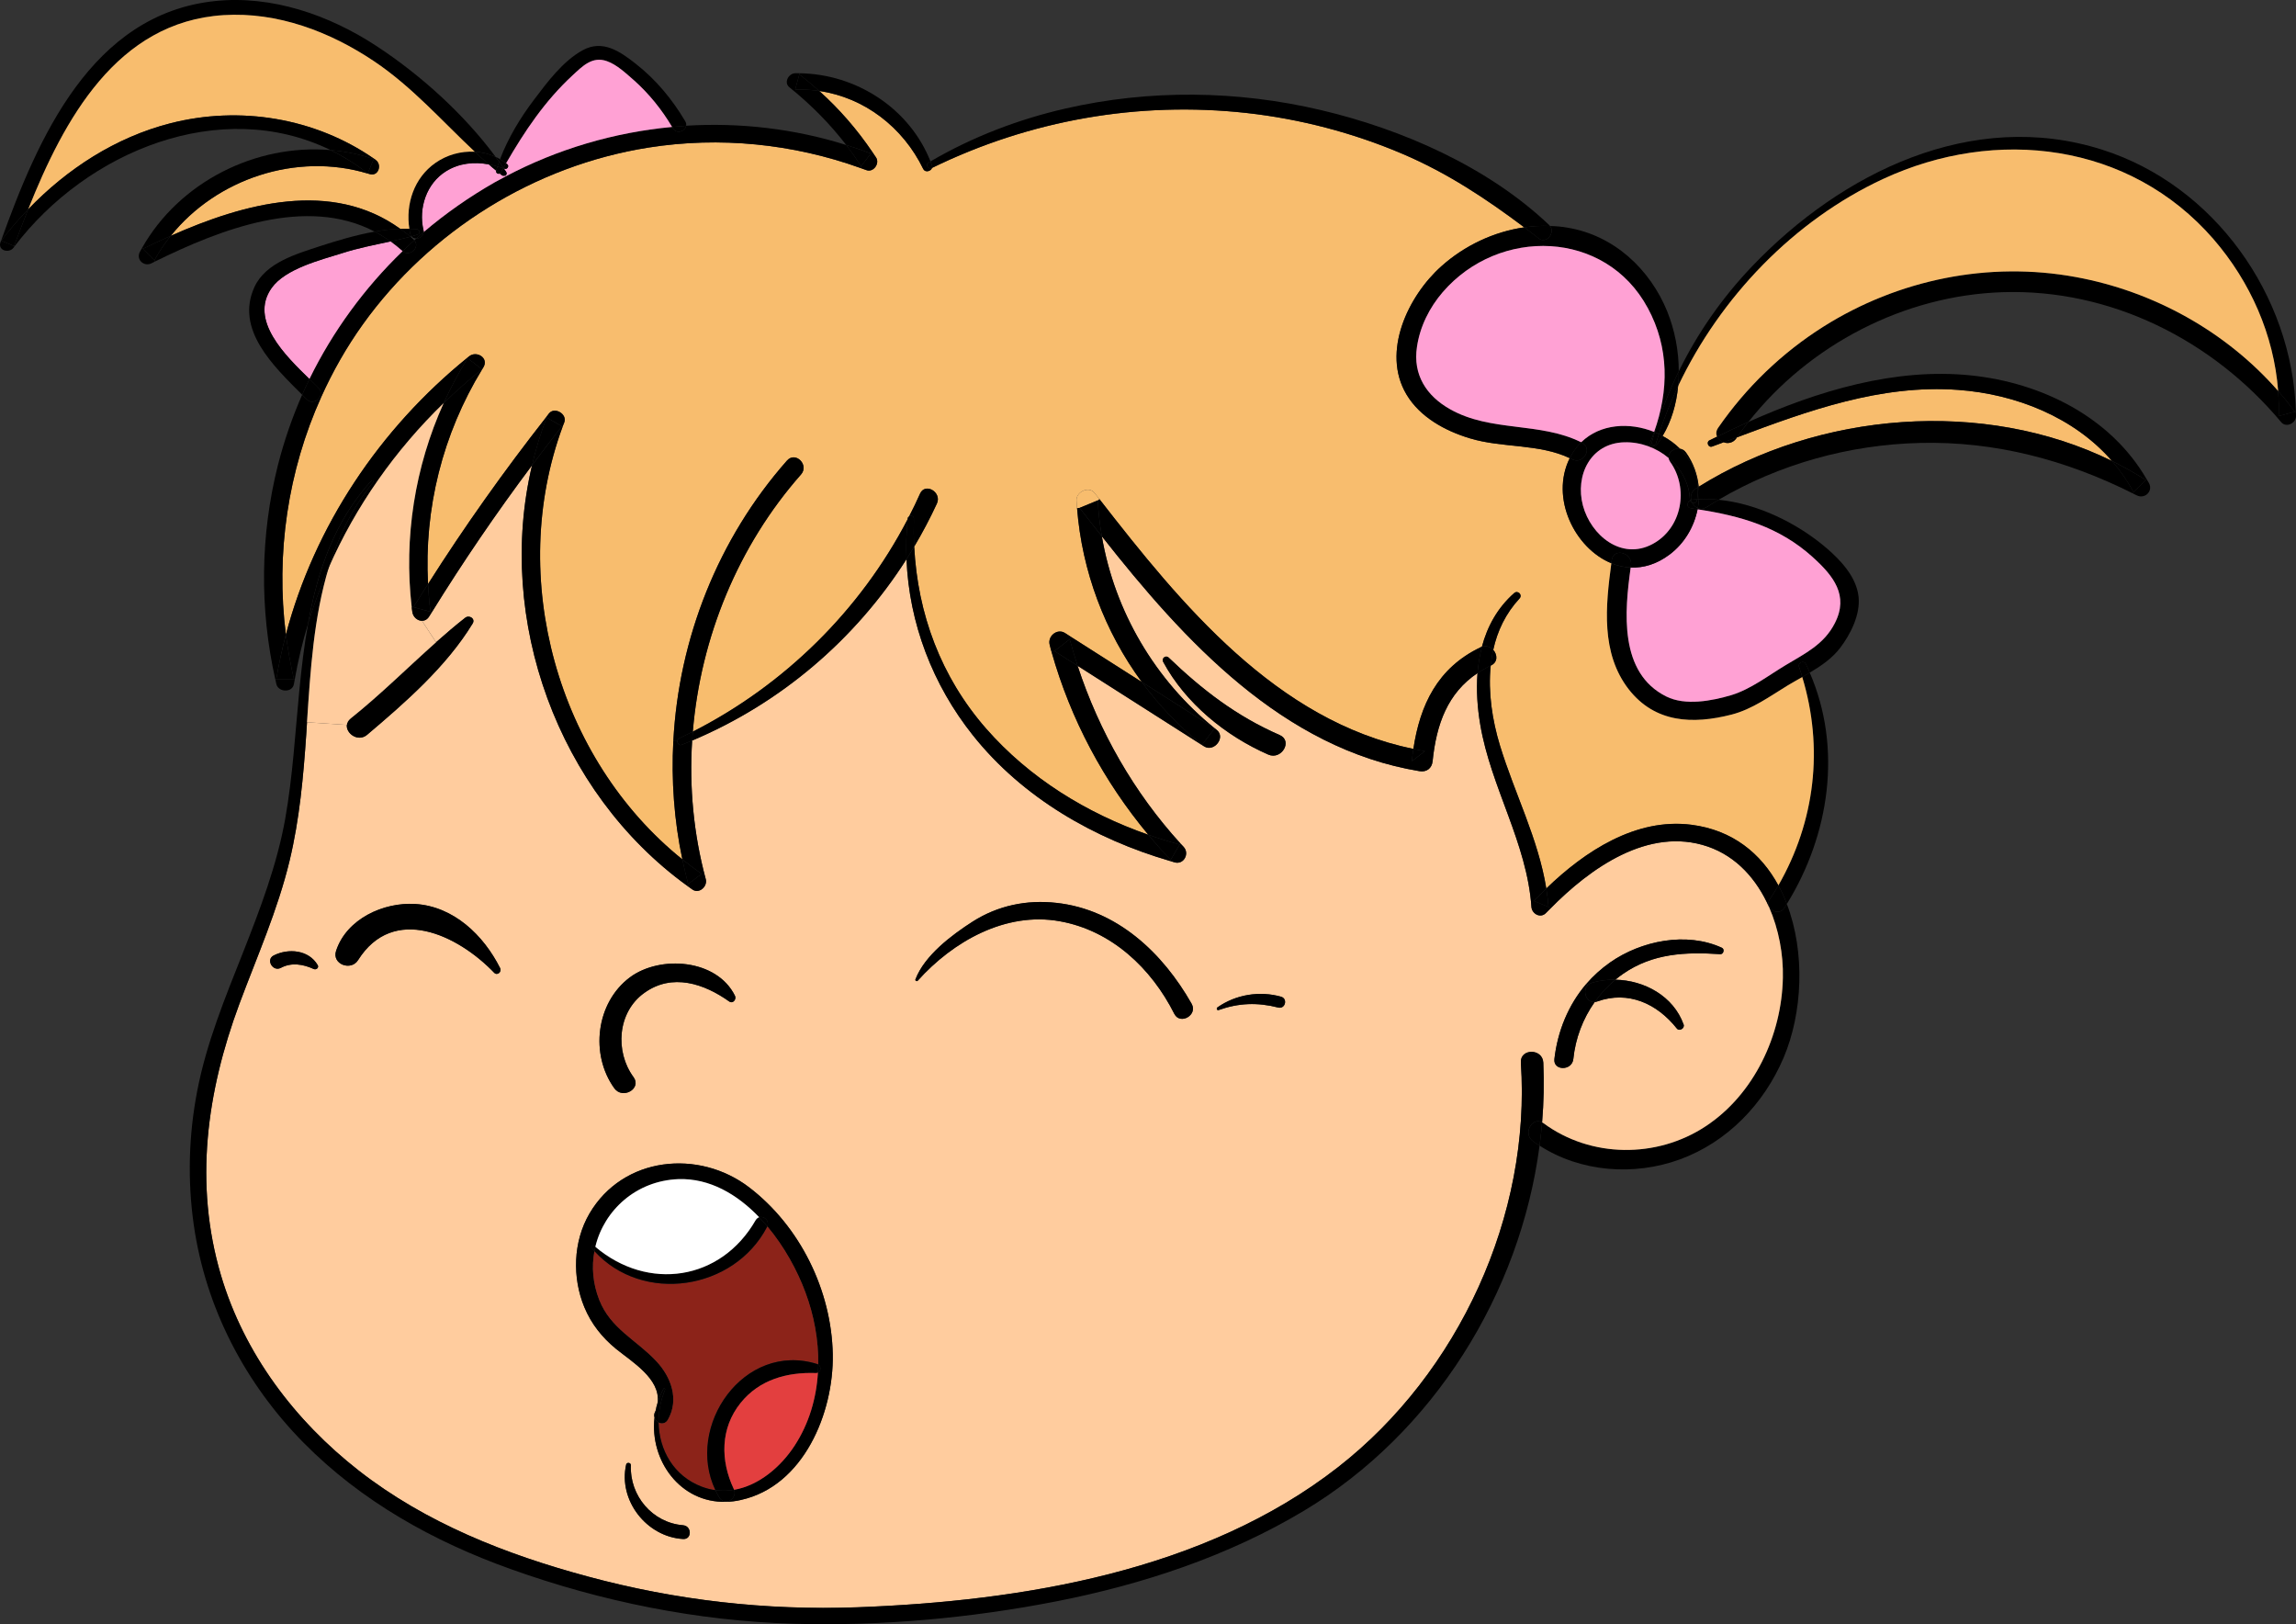
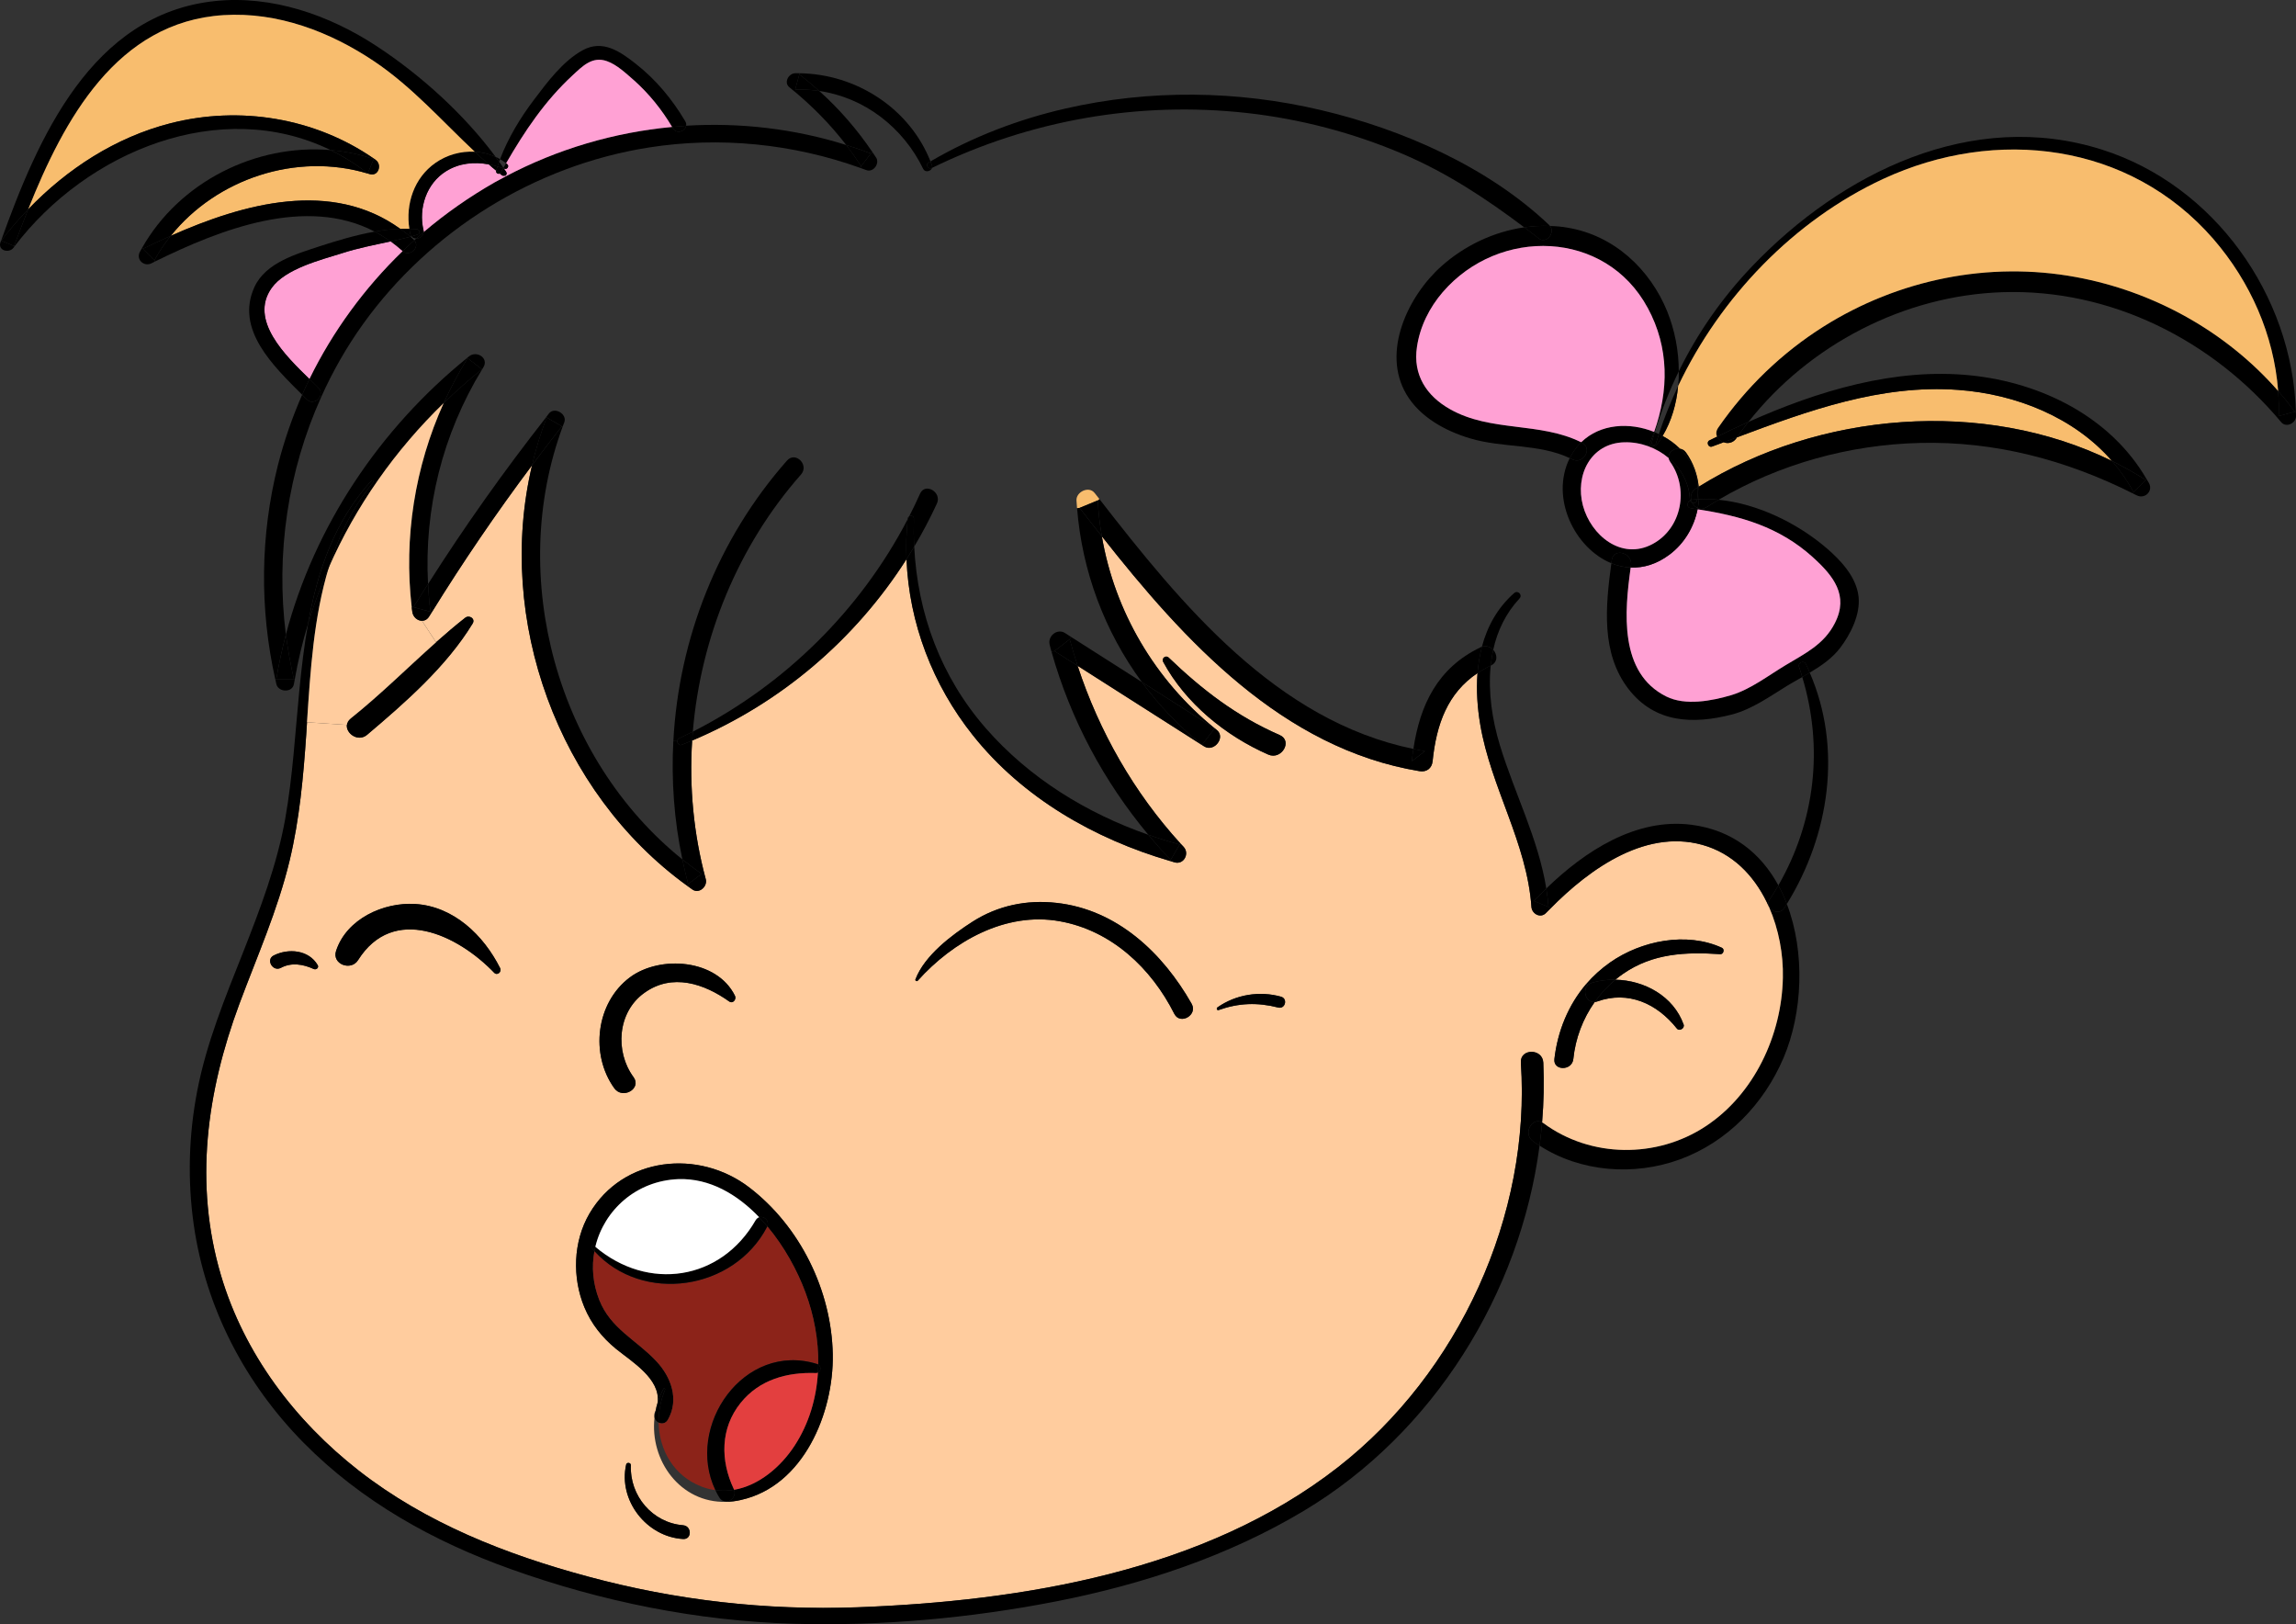
<svg xmlns="http://www.w3.org/2000/svg" xmlns:ns1="http://sodipodi.sourceforge.net/DTD/sodipodi-0.dtd" xmlns:ns2="http://www.inkscape.org/namespaces/inkscape" class="displayed_equation" width="81.504pt" height="57.647pt" viewBox="0 0 81.504 57.647" version="1.1" id="svg346" ns1:docname="9.svg">
  <rect x="0" y="0" width="81.504" height="57.647" fill="#333333" stroke="none" />
  <ns1:namedview pagecolor="#ffffff" bordercolor="#666666" borderopacity="1" objecttolerance="10" gridtolerance="10" guidetolerance="10" ns2:pageopacity="0" ns2:pageshadow="2" ns2:window-width="640" ns2:window-height="480" id="namedview348" />
  <defs id="defs23">
    <clipPath id="svg150123098262tikz_00009clip1">
      <path d="m 76,25 h 21.27 v 7 H 76 Z m 0,0" id="path2" />
    </clipPath>
    <clipPath id="svg150123098262tikz_00009clip2">
      <path d="M 75,20 H 97.27 V 31 H 75 Z m 0,0" id="path5" />
    </clipPath>
    <clipPath id="svg150123098262tikz_00009clip3">
      <path d="m 96,29 h 1.27 v 2 H 96 Z m 0,0" id="path8" />
    </clipPath>
    <clipPath id="svg150123098262tikz_00009clip4">
      <path d="M 22,35 H 71 V 73.383 H 22 Z m 0,0" id="path11" />
    </clipPath>
    <clipPath id="svg150123098262tikz_00009clip5">
      <path d="M 15.734,15.734 H 34 V 25 H 15.734 Z m 0,0" id="path14" />
    </clipPath>
    <clipPath id="svg150123098262tikz_00009clip6">
      <path d="M 15.734,23 H 17 v 2 h -1.266 z m 0,0" id="path17" />
    </clipPath>
    <clipPath id="svg150123098262tikz_00009clip7">
      <path d="M 15.734,24 H 17 v 1 h -1.266 z m 0,0" id="path20" />
    </clipPath>
  </defs>
  <g id="svg150123098262tikz_00009surface86" transform="translate(-15.75,-15.736)">
    <g clip-path="url(#svg150123098262tikz_00009clip1)" clip-rule="nonzero" id="g27">
      <path style="fill:#000000;fill-opacity:1;fill-rule:nonzero;stroke:none" d="m 97.254,30.504 c 0.004,0.25 -0.348,0.426 -0.523,0.219 -2.434,-2.914 -6.051,-4.738 -9.879,-4.617 -3.504,0.109 -6.875,1.863 -9.035,4.605 -0.379,0.168 -0.75,0.344 -1.113,0.523 -0.043,-0.094 -0.039,-0.203 0.039,-0.316 C 77.738,29.48 79,28.262 80.48,27.328 83.141,25.652 86.352,25 89.445,25.57 c 2.762,0.508 5.332,1.934 7.176,4.043 0.02,0.293 0.027,0.594 0.02,0.891 0.191,-0.051 0.379,-0.102 0.57,-0.156 H 97.25 c 0.004,0.055 0.004,0.105 0.004,0.156 z m 0,0" id="path25" />
    </g>
    <g clip-path="url(#svg150123098262tikz_00009clip2)" clip-rule="nonzero" id="g31">
      <path style="fill:#000000;fill-opacity:1;fill-rule:nonzero;stroke:none" d="m 97.25,30.348 h -0.039 c -0.188,-0.254 -0.383,-0.5 -0.59,-0.734 C 96.469,27.625 95.633,25.734 94.324,24.223 91.352,20.801 86.605,20.227 82.594,22.09 c -3.16,1.469 -5.773,4.188 -7.273,7.348 0.02,-0.176 0.027,-0.348 0.023,-0.523 0.668,-1.363 1.539,-2.613 2.609,-3.734 3.164,-3.312 7.797,-5.602 12.418,-4.133 3.98,1.262 6.754,5.172 6.879,9.301 z m 0,0" id="path29" />
    </g>
    <g clip-path="url(#svg150123098262tikz_00009clip3)" clip-rule="nonzero" id="g35">
      <path style="fill:#000000;fill-opacity:1;fill-rule:nonzero;stroke:none" d="m 97.211,30.348 c -0.191,0.055 -0.379,0.105 -0.57,0.156 0.008,-0.297 0,-0.598 -0.02,-0.891 0.207,0.234 0.402,0.48 0.59,0.734 z m 0,0" id="path33" />
    </g>
    <path style="fill:#f8bd6e;fill-opacity:1;fill-rule:nonzero;stroke:none" d="m 94.324,24.223 c 1.309,1.512 2.145,3.402 2.297,5.391 -1.844,-2.109 -4.414,-3.535 -7.176,-4.043 C 86.352,25 83.141,25.652 80.48,27.328 79,28.262 77.738,29.48 76.742,30.918 c -0.078,0.113 -0.082,0.223 -0.039,0.316 -0.094,0.043 -0.184,0.09 -0.273,0.133 -0.121,0.062 -0.035,0.266 0.094,0.219 0.133,-0.051 0.273,-0.102 0.41,-0.152 0.152,0.055 0.336,0.027 0.453,-0.141 0.008,-0.012 0.016,-0.023 0.023,-0.035 2.523,-0.945 5.109,-1.887 7.852,-1.684 2.047,0.148 4.117,0.973 5.461,2.523 -4.562,-2.242 -10.414,-1.742 -14.672,0.914 -0.043,-0.43 -0.191,-0.848 -0.449,-1.211 -0.059,-0.086 -0.137,-0.125 -0.219,-0.141 -0.176,-0.176 -0.387,-0.328 -0.613,-0.449 0.316,-0.531 0.492,-1.141 0.551,-1.773 1.5,-3.16 4.113,-5.879 7.273,-7.348 4.012,-1.863 8.758,-1.289 11.73,2.133 z m 0,0" id="path37" />
    <path style="fill:#000000;fill-opacity:1;fill-rule:nonzero;stroke:none" d="m 92.035,32.883 c 0.156,0.289 -0.152,0.578 -0.434,0.434 -0.047,-0.02 -0.09,-0.043 -0.137,-0.066 l 0.023,-0.047 c 0.145,-0.145 0.289,-0.289 0.434,-0.434 L 91.957,32.75 c 0.027,0.043 0.055,0.09 0.078,0.133 z m 0,0" id="path39" />
    <path style="fill:#000000;fill-opacity:1;fill-rule:nonzero;stroke:none" d="m 91.957,32.75 -0.035,0.02 c -0.387,-0.246 -0.789,-0.469 -1.199,-0.672 -1.344,-1.551 -3.414,-2.375 -5.461,-2.523 -2.742,-0.203 -5.328,0.738 -7.852,1.684 0.129,-0.188 0.266,-0.371 0.406,-0.547 2.473,-1.105 5.203,-1.93 7.898,-1.652 2.496,0.258 4.957,1.469 6.242,3.691 z m 0,0" id="path41" />
    <path style="fill:#000000;fill-opacity:1;fill-rule:nonzero;stroke:none" d="m 91.922,32.77 c -0.145,0.145 -0.289,0.289 -0.434,0.434 -0.219,-0.402 -0.473,-0.77 -0.766,-1.105 0.41,0.203 0.812,0.426 1.199,0.672 z m 0,0" id="path43" />
    <path style="fill:#000000;fill-opacity:1;fill-rule:nonzero;stroke:none" d="M 91.488,33.203 91.465,33.25 c -2.371,-1.188 -4.891,-1.859 -7.562,-1.793 -2.512,0.062 -4.98,0.746 -7.145,2.016 -0.23,-0.023 -0.469,-0.031 -0.699,-0.02 0.008,-0.148 0.008,-0.297 -0.008,-0.441 4.258,-2.656 10.109,-3.156 14.672,-0.914 0.293,0.336 0.547,0.703 0.766,1.105 z m 0,0" id="path45" />
    <path style="fill:#000000;fill-opacity:1;fill-rule:nonzero;stroke:none" d="m 81.727,36.926 c 0.062,0.629 -0.281,1.312 -0.652,1.801 -0.281,0.371 -0.672,0.641 -1.082,0.883 -0.043,-0.105 -0.09,-0.211 -0.141,-0.312 -0.066,-0.133 -0.289,-0.043 -0.242,0.102 0.043,0.121 0.082,0.242 0.117,0.367 -0.172,0.098 -0.34,0.191 -0.504,0.289 -0.648,0.395 -1.266,0.852 -2.008,1.043 -1.375,0.352 -2.715,0.297 -3.648,-0.898 -0.996,-1.281 -0.82,-2.961 -0.617,-4.473 0.219,0.09 0.449,0.141 0.688,0.152 -0.219,1.559 -0.422,3.742 1.266,4.578 0.676,0.336 1.617,0.156 2.312,-0.051 0.688,-0.211 1.309,-0.695 1.922,-1.062 0.695,-0.418 1.367,-0.738 1.75,-1.496 0.5,-0.98 -0.051,-1.672 -0.781,-2.332 -1.195,-1.082 -2.566,-1.469 -4.094,-1.703 0.004,-0.016 0.008,-0.027 0.008,-0.043 0.09,0.039 0.203,0.035 0.316,-0.039 0.141,-0.086 0.281,-0.172 0.422,-0.258 1.395,0.137 2.809,0.844 3.82,1.707 0.516,0.441 1.078,1.039 1.148,1.746 z m 0,0" id="path47" />
    <path style="fill:#ffa1d4;fill-opacity:1;fill-rule:nonzero;stroke:none" d="m 80.105,35.516 c 0.73,0.66 1.281,1.352 0.781,2.332 -0.383,0.758 -1.055,1.078 -1.75,1.496 -0.613,0.367 -1.234,0.852 -1.922,1.062 -0.695,0.207 -1.637,0.387 -2.312,0.051 -1.688,-0.836 -1.484,-3.02 -1.266,-4.578 0.453,0.02 0.926,-0.117 1.387,-0.465 0.527,-0.398 0.863,-0.98 0.988,-1.602 1.527,0.234 2.898,0.621 4.094,1.703 z m 0,0" id="path49" />
    <path style="fill:#000000;fill-opacity:1;fill-rule:nonzero;stroke:none" d="m 79.992,39.609 c 1.164,2.68 0.703,5.758 -0.812,8.211 -0.086,-0.23 -0.188,-0.453 -0.301,-0.66 1.305,-2.273 1.609,-4.883 0.848,-7.395 0.09,-0.051 0.18,-0.102 0.266,-0.156 z m 0,0" id="path51" />
    <path style="fill:#000000;fill-opacity:1;fill-rule:nonzero;stroke:none" d="m 79.852,39.297 c 0.051,0.102 0.098,0.207 0.141,0.312 -0.086,0.055 -0.176,0.105 -0.266,0.156 -0.035,-0.125 -0.074,-0.246 -0.117,-0.367 -0.047,-0.145 0.176,-0.234 0.242,-0.102 z m 0,0" id="path53" />
-     <path style="fill:#f8bd6e;fill-opacity:1;fill-rule:nonzero;stroke:none" d="m 79.727,39.766 c 0.762,2.512 0.457,5.121 -0.848,7.395 -0.613,-1.129 -1.621,-1.965 -3.09,-2.152 -1.965,-0.25 -3.777,0.934 -5.148,2.262 -0.285,-1.766 -1.121,-3.363 -1.645,-5.074 -0.273,-0.898 -0.426,-1.891 -0.328,-2.836 0.004,0 0.004,-0.004 0.008,-0.004 0.254,-0.121 0.23,-0.391 0.082,-0.555 0.145,-0.668 0.441,-1.293 0.934,-1.824 0.117,-0.129 -0.062,-0.305 -0.191,-0.191 -0.594,0.523 -0.953,1.184 -1.145,1.902 -0.016,0.008 -0.035,0.016 -0.055,0.023 -1.523,0.73 -2.145,2.047 -2.379,3.605 -4.863,-1 -8.23,-5.117 -11.145,-8.867 -0.059,-0.074 -0.113,-0.145 -0.172,-0.219 -0.199,-0.258 -0.656,-0.039 -0.641,0.266 0.004,0.094 0.012,0.184 0.02,0.273 0.176,2.238 0.98,4.383 2.297,6.172 C 55.445,39.406 54.609,38.875 53.773,38.344 53.703,38.297 53.629,38.25 53.555,38.203 c -0.277,-0.176 -0.625,0.113 -0.543,0.418 0.02,0.086 0.043,0.168 0.066,0.25 0.68,2.406 1.848,4.59 3.434,6.492 -2.191,-0.766 -4.215,-2.008 -5.758,-3.77 -1.605,-1.836 -2.43,-4.074 -2.551,-6.457 0.293,-0.492 0.562,-1.004 0.805,-1.527 0.188,-0.406 -0.418,-0.758 -0.598,-0.352 -0.121,0.273 -0.25,0.539 -0.387,0.805 -0.027,0.016 -0.051,0.047 -0.055,0.086 0,0.008 0,0.012 0,0.02 -1.68,3.23 -4.375,5.883 -7.625,7.535 0.277,-3.344 1.609,-6.598 3.84,-9.125 0.301,-0.34 -0.195,-0.836 -0.496,-0.496 -2.449,2.773 -3.844,6.32 -4.035,9.953 -0.074,1.398 0.027,2.816 0.32,4.203 -4.441,-3.574 -6.227,-10 -4.25,-15.359 0.02,-0.051 0.035,-0.102 0.059,-0.152 0.113,-0.293 -0.344,-0.566 -0.543,-0.316 -0.031,0.043 -0.066,0.09 -0.098,0.129 -1.496,1.906 -2.898,3.879 -4.195,5.922 -0.145,-2.672 0.516,-5.316 1.918,-7.613 0.016,-0.027 0.031,-0.047 0.043,-0.07 0.211,-0.336 -0.238,-0.609 -0.504,-0.395 -0.023,0.016 -0.043,0.035 -0.062,0.051 -3.105,2.516 -5.422,5.965 -6.441,9.824 -0.363,-2.867 0.07,-5.805 1.254,-8.43 0.406,-0.902 0.898,-1.77 1.48,-2.582 2.383,-3.324 6.102,-5.637 10.145,-6.273 2.523,-0.398 5.117,-0.137 7.52,0.727 0.07,0.023 0.137,0.047 0.207,0.074 0.25,0.094 0.484,-0.234 0.344,-0.449 -0.039,-0.059 -0.078,-0.121 -0.121,-0.18 -0.547,-0.809 -1.176,-1.535 -1.895,-2.18 1.598,0.23 2.973,1.285 3.691,2.77 0.07,0.137 0.273,0.082 0.312,-0.039 3.473,-1.695 7.324,-2.375 11.172,-1.949 1.898,0.211 3.777,0.703 5.535,1.453 1.586,0.676 2.957,1.586 4.316,2.605 -1.086,0.156 -2.125,0.648 -2.945,1.383 -1.18,1.051 -2.133,3.043 -1.238,4.547 0.48,0.809 1.379,1.297 2.254,1.559 1.164,0.352 2.43,0.18 3.543,0.703 -0.703,1.41 0.176,3.199 1.477,3.73 -0.203,1.512 -0.379,3.191 0.617,4.473 0.934,1.195 2.273,1.25 3.648,0.898 0.742,-0.191 1.359,-0.648 2.008,-1.043 0.164,-0.098 0.332,-0.191 0.504,-0.289 z m 0,0" id="path55" />
    <path style="fill:#000000;fill-opacity:1;fill-rule:nonzero;stroke:none" d="m 79.18,47.82 c 0.66,1.719 0.559,3.875 -0.117,5.461 -0.699,1.637 -1.992,2.988 -3.68,3.605 -1.629,0.594 -3.52,0.453 -4.98,-0.488 0.035,-0.277 0.066,-0.551 0.09,-0.828 0.016,0.008 0.035,0.02 0.051,0.031 1.68,1.238 4.02,1.254 5.754,0.109 C 78.023,54.574 79,52.473 79.039,50.438 c 0.02,-0.82 -0.145,-1.719 -0.492,-2.512 l 0.004,-0.004 c 0.094,0.184 0.398,0.266 0.543,0.035 0.031,-0.043 0.059,-0.094 0.086,-0.137 z m 0,0" id="path57" />
    <path style="fill:#000000;fill-opacity:1;fill-rule:nonzero;stroke:none" d="m 79.18,47.82 c -0.027,0.043 -0.055,0.094 -0.086,0.137 -0.145,0.23 -0.449,0.148 -0.543,-0.035 -0.039,-0.078 -0.039,-0.172 0.023,-0.266 0.109,-0.164 0.207,-0.332 0.305,-0.496 0.113,0.207 0.215,0.43 0.301,0.66 z m 0,0" id="path59" />
    <path style="fill:#ffcc9e;fill-opacity:1;fill-rule:nonzero;stroke:none" d="m 78.547,47.926 c 0.348,0.793 0.512,1.691 0.492,2.512 -0.039,2.035 -1.016,4.137 -2.742,5.273 -1.734,1.145 -4.074,1.129 -5.754,-0.109 -0.016,-0.012 -0.035,-0.023 -0.051,-0.031 0.059,-0.703 0.074,-1.41 0.043,-2.117 -0.023,-0.516 -0.832,-0.512 -0.797,0 0.367,5.422 -2.207,11.012 -6.484,14.352 -4.746,3.703 -11.215,4.758 -17.074,4.977 -3.238,0.117 -6.438,-0.246 -9.57,-1.094 -2.898,-0.781 -5.738,-1.895 -8.125,-3.758 C 26.215,66.156 24.418,63.781 23.594,61 c -0.961,-3.25 -0.508,-6.504 0.652,-9.629 0.629,-1.688 1.363,-3.336 1.785,-5.09 0.352,-1.469 0.488,-2.98 0.59,-4.484 0.008,-0.141 0.02,-0.281 0.027,-0.426 l 1.414,0.094 c -0.035,0.305 0.398,0.621 0.719,0.352 1.355,-1.148 2.812,-2.418 3.746,-3.949 0.109,-0.176 -0.121,-0.316 -0.262,-0.207 -0.355,0.277 -0.695,0.57 -1.035,0.871 l -0.5,-0.762 c 0.094,0 0.191,-0.047 0.258,-0.16 0.027,-0.043 0.059,-0.09 0.086,-0.137 1.109,-1.793 2.297,-3.535 3.562,-5.223 -1.297,5.48 0.914,11.598 5.504,14.922 0.062,0.047 0.125,0.09 0.191,0.137 0.238,0.164 0.539,-0.109 0.473,-0.367 -0.434,-1.605 -0.59,-3.273 -0.484,-4.922 3.145,-1.324 5.789,-3.582 7.609,-6.438 0.09,2.27 0.93,4.461 2.355,6.25 1.766,2.219 4.312,3.68 7.008,4.465 0.051,0.016 0.105,0.031 0.156,0.047 0.324,0.09 0.535,-0.312 0.32,-0.547 -0.039,-0.039 -0.074,-0.078 -0.109,-0.117 -1.652,-1.809 -2.895,-3.984 -3.656,-6.312 1.469,0.938 2.941,1.871 4.41,2.809 0.027,0.016 0.055,0.035 0.082,0.051 0.348,0.219 0.777,-0.316 0.449,-0.582 -0.027,-0.02 -0.051,-0.039 -0.074,-0.059 C 56.75,39.867 55.32,37.438 54.863,34.77 c 2.934,3.723 6.414,7.531 11.273,8.336 0.254,0.043 0.441,-0.098 0.469,-0.355 0.133,-1.312 0.535,-2.418 1.594,-3.125 -0.047,0.609 -0.004,1.234 0.098,1.832 0.375,2.223 1.66,4.195 1.816,6.469 0.02,0.25 0.324,0.414 0.516,0.215 0.047,-0.051 0.098,-0.102 0.152,-0.152 1.41,-1.438 3.492,-2.926 5.59,-2.207 1.027,0.352 1.746,1.172 2.176,2.145 z M 76.812,49.602 c 0.117,0.012 0.172,-0.176 0.062,-0.227 -1.258,-0.578 -2.863,-0.254 -3.969,0.52 -0.316,0.223 -0.602,0.48 -0.848,0.766 -0.633,0.738 -1.016,1.672 -1.129,2.66 -0.051,0.426 0.629,0.43 0.672,0 0.074,-0.73 0.34,-1.43 0.758,-2.02 0.027,-0.004 0.055,-0.008 0.086,-0.02 1.109,-0.398 2.129,0.078 2.828,0.957 0.09,0.117 0.293,-0.008 0.242,-0.141 -0.359,-1.008 -1.395,-1.57 -2.422,-1.59 0.09,-0.074 0.18,-0.145 0.277,-0.211 1.051,-0.727 2.215,-0.777 3.441,-0.695 z M 61.125,51.496 c 0.246,0.062 0.348,-0.309 0.105,-0.383 -0.766,-0.219 -1.617,-0.078 -2.266,0.379 -0.043,0.031 -0.016,0.113 0.043,0.094 0.715,-0.254 1.383,-0.277 2.117,-0.09 z m -0.352,-8.977 c 0.469,0.203 0.879,-0.488 0.402,-0.695 -1.523,-0.664 -2.746,-1.602 -3.941,-2.75 -0.102,-0.098 -0.262,0.027 -0.195,0.152 0.793,1.469 2.215,2.629 3.734,3.293 z M 57.438,51.723 c 0.207,0.402 0.84,0.039 0.613,-0.359 -1.027,-1.809 -2.652,-3.348 -4.805,-3.582 -1.047,-0.117 -2.07,0.094 -2.961,0.66 -0.746,0.477 -1.715,1.203 -2.039,2.055 -0.02,0.047 0.051,0.086 0.082,0.047 1.25,-1.395 3.121,-2.457 5.043,-2.109 1.832,0.328 3.25,1.664 4.066,3.289 z m -15.387,17.25 C 44.281,68.48 45.348,65.875 45.312,63.809 c -0.043,-2.27 -1.16,-4.547 -2.969,-5.93 -1.785,-1.363 -4.473,-1.105 -5.668,0.93 -0.582,0.996 -0.617,2.273 -0.18,3.328 0.246,0.59 0.629,1.07 1.125,1.477 0.57,0.461 1.57,1.059 1.477,1.891 0,0 0,0 0,0.004 -0.031,0.098 -0.055,0.195 -0.074,0.297 -0.008,0.016 -0.016,0.031 -0.023,0.047 -0.031,0.07 -0.035,0.141 -0.016,0.199 -0.172,1.52 0.914,3.031 2.539,2.988 0.168,-0.004 0.348,-0.023 0.527,-0.066 z M 41.637,51.281 c 0.133,0.094 0.266,-0.082 0.203,-0.203 -0.645,-1.305 -2.656,-1.449 -3.73,-0.652 -1.207,0.902 -1.418,2.738 -0.551,3.938 0.297,0.406 0.98,0.008 0.68,-0.398 -0.664,-0.906 -0.574,-2.305 0.383,-2.988 0.992,-0.715 2.125,-0.328 3.016,0.305 z M 40,70.359 c 0.316,0.02 0.312,-0.461 0,-0.488 -1.09,-0.086 -1.902,-1.047 -1.855,-2.129 0.004,-0.098 -0.148,-0.117 -0.168,-0.023 -0.285,1.273 0.73,2.566 2.023,2.641 z M 33.293,50.262 c 0.109,0.113 0.277,-0.031 0.211,-0.164 -0.586,-1.168 -1.648,-2.191 -3.012,-2.277 -1.133,-0.07 -2.441,0.531 -2.812,1.664 -0.156,0.473 0.531,0.73 0.781,0.328 C 29.715,47.824 32,48.914 33.293,50.262 Z m -6.406,-0.133 c 0.09,0.039 0.195,-0.047 0.141,-0.141 -0.316,-0.539 -1.035,-0.605 -1.562,-0.34 -0.289,0.145 -0.031,0.594 0.258,0.438 0.375,-0.199 0.789,-0.129 1.164,0.043 z m 0,0" id="path61" />
    <path style="fill:#000000;fill-opacity:1;fill-rule:nonzero;stroke:none" d="m 78.879,47.16 c -0.098,0.164 -0.195,0.332 -0.305,0.496 -0.062,0.094 -0.062,0.188 -0.023,0.266 l -0.004,0.004 c -0.43,-0.973 -1.148,-1.793 -2.176,-2.145 -2.098,-0.719 -4.18,0.77 -5.59,2.207 l -0.062,-0.062 c -0.016,-0.219 -0.043,-0.438 -0.078,-0.656 1.371,-1.328 3.184,-2.512 5.148,-2.262 1.469,0.188 2.477,1.023 3.09,2.152 z m 0,0" id="path63" />
    <path style="fill:#000000;fill-opacity:1;fill-rule:nonzero;stroke:none" d="m 77.816,30.711 c -0.141,0.176 -0.277,0.359 -0.406,0.547 -0.16,0.059 -0.316,0.117 -0.477,0.176 -0.102,-0.035 -0.188,-0.109 -0.23,-0.199 0.363,-0.18 0.734,-0.355 1.113,-0.523 z m 0,0" id="path65" />
    <path style="fill:#000000;fill-opacity:1;fill-rule:nonzero;stroke:none" d="m 77.41,31.258 c -0.008,0.012 -0.016,0.023 -0.023,0.035 -0.117,0.168 -0.301,0.195 -0.453,0.141 C 77.094,31.375 77.25,31.316 77.41,31.258 Z m 0,0" id="path67" />
    <path style="fill:#000000;fill-opacity:1;fill-rule:nonzero;stroke:none" d="m 76.875,49.375 c 0.109,0.051 0.055,0.238 -0.062,0.227 -1.227,-0.082 -2.391,-0.031 -3.441,0.695 -0.098,0.066 -0.188,0.137 -0.277,0.211 -0.285,-0.004 -0.566,0.027 -0.832,0.109 -0.062,0.02 -0.113,0.047 -0.152,0.086 l -0.051,-0.043 C 72.305,50.375 72.59,50.117 72.906,49.895 74.012,49.121 75.617,48.797 76.875,49.375 Z m 0,0" id="path69" />
    <path style="fill:#000000;fill-opacity:1;fill-rule:nonzero;stroke:none" d="m 76.934,31.434 c -0.137,0.051 -0.277,0.102 -0.41,0.152 -0.129,0.047 -0.215,-0.156 -0.094,-0.219 0.09,-0.043 0.18,-0.09 0.273,-0.133 0.043,0.09 0.129,0.164 0.23,0.199 z m 0,0" id="path71" />
    <path style="fill:#000000;fill-opacity:1;fill-rule:nonzero;stroke:none" d="m 76.758,33.473 c -0.141,0.086 -0.281,0.172 -0.422,0.258 -0.113,0.074 -0.227,0.078 -0.316,0.039 0.02,-0.105 0.031,-0.211 0.039,-0.316 0.23,-0.012 0.469,-0.004 0.699,0.02 z m 0,0" id="path73" />
    <path style="fill:#000000;fill-opacity:1;fill-rule:nonzero;stroke:none" d="m 76.051,33.012 c 0.016,0.145 0.016,0.293 0.008,0.441 -0.02,0 -0.043,0 -0.062,0.004 0.023,-0.148 0.031,-0.289 0.023,-0.43 0.012,-0.008 0.02,-0.012 0.031,-0.016 z m 0,0" id="path75" />
    <path style="fill:#000000;fill-opacity:1;fill-rule:nonzero;stroke:none" d="m 76.051,33.012 c -0.012,0.004 -0.02,0.008 -0.031,0.016 -0.023,-0.535 -0.27,-1.004 -0.637,-1.367 0.082,0.016 0.16,0.055 0.219,0.141 0.258,0.363 0.406,0.781 0.449,1.211 z m 0,0" id="path77" />
    <path style="fill:#000000;fill-opacity:1;fill-rule:nonzero;stroke:none" d="m 75.996,33.457 c 0.02,-0.004 0.043,-0.004 0.062,-0.004 -0.008,0.105 -0.02,0.211 -0.039,0.316 -0.086,-0.035 -0.156,-0.105 -0.199,-0.191 0.066,0.031 0.152,0.012 0.168,-0.078 0.004,-0.016 0.004,-0.031 0.008,-0.043 z m 0,0" id="path79" />
    <path style="fill:#000000;fill-opacity:1;fill-rule:nonzero;stroke:none" d="m 76.02,33.027 c 0.008,0.141 0,0.281 -0.023,0.43 -0.062,0.004 -0.125,0.008 -0.188,0.012 -0.012,0.004 -0.02,0.004 -0.023,0.008 -0.035,-0.145 0.008,-0.305 0.164,-0.402 0.023,-0.016 0.047,-0.031 0.07,-0.047 z m 0,0" id="path81" />
    <path style="fill:#000000;fill-opacity:1;fill-rule:nonzero;stroke:none" d="m 76.02,33.027 c -0.023,0.016 -0.047,0.031 -0.07,0.047 -0.156,0.098 -0.199,0.258 -0.164,0.402 -0.016,0.004 -0.027,0.008 -0.039,0.016 -0.004,-0.008 -0.008,-0.016 -0.008,-0.027 -0.023,-0.59 -0.32,-1.109 -0.754,-1.473 -0.027,-0.203 0.195,-0.363 0.398,-0.332 0.367,0.363 0.613,0.832 0.637,1.367 z m 0,0" id="path83" />
    <path style="fill:#000000;fill-opacity:1;fill-rule:nonzero;stroke:none" d="m 76.02,33.77 c 0,0.016 -0.004,0.027 -0.008,0.043 -0.082,-0.016 -0.164,-0.027 -0.246,-0.039 -0.16,-0.023 -0.129,-0.215 -0.02,-0.281 0.008,0.039 0.039,0.07 0.074,0.086 0.043,0.086 0.113,0.156 0.199,0.191 z m 0,0" id="path85" />
    <path style="fill:#000000;fill-opacity:1;fill-rule:nonzero;stroke:none" d="m 75.996,33.457 c -0.004,0.012 -0.004,0.027 -0.008,0.043 -0.016,0.09 -0.102,0.109 -0.168,0.078 -0.016,-0.031 -0.031,-0.066 -0.035,-0.102 0.004,-0.004 0.012,-0.004 0.023,-0.008 0.062,-0.004 0.125,-0.008 0.188,-0.012 z m 0,0" id="path87" />
    <path style="fill:#000000;fill-opacity:1;fill-rule:nonzero;stroke:none" d="m 75.766,33.773 c 0.082,0.012 0.164,0.023 0.246,0.039 -0.125,0.621 -0.461,1.203 -0.988,1.602 -0.461,0.348 -0.934,0.484 -1.387,0.465 0.004,-0.023 0.008,-0.051 0.012,-0.078 0.062,-0.445 -0.621,-0.637 -0.684,-0.188 -0.008,0.039 -0.012,0.074 -0.016,0.113 -1.301,-0.531 -2.18,-2.32 -1.477,-3.73 0.031,0.016 0.059,0.031 0.09,0.043 0.391,0.199 0.738,-0.391 0.344,-0.59 -0.008,-0.004 -0.02,-0.008 -0.027,-0.016 0.676,-0.66 1.719,-0.719 2.59,-0.367 -0.039,0.117 -0.082,0.238 -0.133,0.355 -0.055,0.141 0.152,0.199 0.23,0.098 0.07,-0.102 0.141,-0.203 0.203,-0.309 0.227,0.121 0.438,0.273 0.613,0.449 -0.203,-0.031 -0.426,0.129 -0.398,0.332 -0.43,-0.363 -1,-0.574 -1.574,-0.559 -1.199,0.031 -1.754,1.176 -1.469,2.246 0.285,1.062 1.371,1.953 2.469,1.367 1.055,-0.562 1.297,-1.984 0.629,-2.918 -0.031,-0.047 -0.051,-0.094 -0.055,-0.137 0.434,0.363 0.73,0.883 0.754,1.473 0,0.012 0.004,0.02 0.008,0.027 -0.109,0.066 -0.141,0.258 0.02,0.281 z m 0,0" id="path89" />
    <path style="fill:#000000;fill-opacity:1;fill-rule:nonzero;stroke:none" d="m 75.785,33.477 c 0.004,0.035 0.02,0.07 0.035,0.102 -0.035,-0.016 -0.066,-0.047 -0.074,-0.086 0.012,-0.008 0.023,-0.012 0.039,-0.016 z m 0,0" id="path91" />
    <path style="fill:#000000;fill-opacity:1;fill-rule:nonzero;stroke:none" d="m 75.516,52.098 c 0.051,0.133 -0.152,0.258 -0.242,0.141 -0.699,-0.879 -1.719,-1.355 -2.828,-0.957 -0.031,0.012 -0.059,0.016 -0.086,0.02 0.207,-0.293 0.453,-0.562 0.734,-0.793 1.027,0.02 2.062,0.582 2.422,1.59 z m 0,0" id="path93" />
-     <path style="fill:#000000;fill-opacity:1;fill-rule:nonzero;stroke:none" d="m 75.344,28.914 c 0.004,0.176 -0.004,0.348 -0.023,0.523 -0.262,0.559 -0.492,1.125 -0.684,1.707 -0.047,-0.027 -0.094,-0.047 -0.145,-0.066 0.23,-0.75 0.516,-1.473 0.852,-2.164 z m 0,0" id="path95" />
    <path style="fill:#ffa1d4;fill-opacity:1;fill-rule:nonzero;stroke:none" d="m 75.039,32.129 c 0.668,0.934 0.426,2.355 -0.629,2.918 -1.098,0.586 -2.184,-0.305 -2.469,-1.367 -0.285,-1.07 0.27,-2.215 1.469,-2.246 0.574,-0.016 1.145,0.195 1.574,0.559 0.004,0.043 0.023,0.09 0.055,0.137 z m 0,0" id="path97" />
    <path style="fill:#000000;fill-opacity:1;fill-rule:nonzero;stroke:none" d="m 74.938,26.801 c 0.258,0.641 0.406,1.375 0.406,2.113 -0.336,0.691 -0.621,1.414 -0.852,2.164 -0.008,-0.004 -0.016,-0.008 -0.023,-0.012 0.52,-1.465 0.543,-2.977 -0.227,-4.402 -1.5,-2.781 -5.281,-2.875 -7.277,-0.559 -0.473,0.551 -0.809,1.223 -0.914,1.941 -0.152,0.988 0.336,1.746 1.184,2.219 1.445,0.812 3.176,0.438 4.645,1.168 -0.145,0.141 -0.273,0.312 -0.375,0.508 -0.012,0.02 -0.02,0.035 -0.031,0.055 -1.113,-0.523 -2.379,-0.352 -3.543,-0.703 -0.875,-0.262 -1.773,-0.75 -2.254,-1.559 -0.895,-1.504 0.059,-3.496 1.238,-4.547 0.82,-0.734 1.859,-1.227 2.945,-1.383 0.172,0.133 0.348,0.262 0.52,0.398 0.262,0.203 0.586,-0.207 0.395,-0.445 0.207,0.004 0.414,0.023 0.617,0.059 1.645,0.27 2.93,1.465 3.547,2.984 z m 0,0" id="path99" />
    <path style="fill:#000000;fill-opacity:1;fill-rule:nonzero;stroke:none" d="m 75.32,29.438 c -0.059,0.633 -0.234,1.242 -0.551,1.773 -0.043,-0.027 -0.086,-0.047 -0.133,-0.066 0.191,-0.582 0.422,-1.148 0.684,-1.707 z m 0,0" id="path101" />
    <path style="fill:#000000;fill-opacity:1;fill-rule:nonzero;stroke:none" d="m 74.637,31.145 c 0.047,0.02 0.09,0.039 0.133,0.066 -0.062,0.105 -0.133,0.207 -0.203,0.309 -0.078,0.102 -0.285,0.043 -0.23,-0.098 0.051,-0.117 0.094,-0.238 0.133,-0.355 0.008,0.004 0.016,0.008 0.023,0.012 -0.039,0.117 -0.074,0.238 -0.105,0.355 -0.027,0.094 0.117,0.133 0.145,0.043 0.035,-0.113 0.07,-0.223 0.105,-0.332 z m 0,0" id="path103" />
    <path style="fill:#000000;fill-opacity:1;fill-rule:nonzero;stroke:none" d="m 74.637,31.145 c -0.035,0.109 -0.07,0.219 -0.105,0.332 -0.027,0.09 -0.172,0.051 -0.145,-0.043 0.031,-0.117 0.066,-0.238 0.105,-0.355 0.051,0.02 0.098,0.039 0.145,0.066 z m 0,0" id="path105" />
    <path style="fill:#ffa1d4;fill-opacity:1;fill-rule:nonzero;stroke:none" d="m 74.242,26.664 c 0.77,1.426 0.746,2.938 0.227,4.402 -0.871,-0.352 -1.914,-0.293 -2.59,0.367 -1.469,-0.73 -3.199,-0.355 -4.645,-1.168 -0.848,-0.473 -1.336,-1.23 -1.184,-2.219 0.105,-0.719 0.441,-1.391 0.914,-1.941 1.996,-2.316 5.777,-2.223 7.277,0.559 z m 0,0" id="path107" />
    <path style="fill:#000000;fill-opacity:1;fill-rule:nonzero;stroke:none" d="m 72.965,35.613 c 0.062,-0.449 0.746,-0.258 0.684,0.188 -0.004,0.027 -0.008,0.055 -0.012,0.078 -0.238,-0.012 -0.469,-0.062 -0.688,-0.152 0.004,-0.039 0.008,-0.074 0.016,-0.113 z m 0,0" id="path109" />
    <path style="fill:#000000;fill-opacity:1;fill-rule:nonzero;stroke:none" d="m 72.262,50.617 c 0.266,-0.082 0.547,-0.113 0.832,-0.109 -0.281,0.23 -0.527,0.5 -0.734,0.793 -0.301,0.027 -0.445,-0.395 -0.25,-0.598 0.039,-0.039 0.09,-0.066 0.152,-0.086 z m 0,0" id="path111" />
    <path style="fill:#000000;fill-opacity:1;fill-rule:nonzero;stroke:none" d="m 72.109,50.703 c -0.195,0.203 -0.051,0.625 0.25,0.598 -0.418,0.59 -0.684,1.289 -0.758,2.02 -0.043,0.43 -0.723,0.426 -0.672,0 0.113,-0.988 0.496,-1.922 1.129,-2.66 z m 0,0" id="path113" />
    <path style="fill:#000000;fill-opacity:1;fill-rule:nonzero;stroke:none" d="m 71.906,31.449 c 0.395,0.199 0.047,0.789 -0.344,0.59 -0.031,-0.012 -0.059,-0.027 -0.09,-0.043 0.012,-0.02 0.02,-0.035 0.031,-0.055 0.102,-0.195 0.23,-0.367 0.375,-0.508 0.008,0.008 0.02,0.012 0.027,0.016 z m 0,0" id="path115" />
    <path style="fill:#000000;fill-opacity:1;fill-rule:nonzero;stroke:none" d="m 70.773,23.758 c 0.191,0.238 -0.133,0.648 -0.395,0.445 -0.172,-0.137 -0.348,-0.266 -0.52,-0.398 0.301,-0.043 0.609,-0.062 0.914,-0.047 z m 0,0" id="path117" />
    <path style="fill:#000000;fill-opacity:1;fill-rule:nonzero;stroke:none" d="m 70.719,47.926 0.062,0.062 c -0.055,0.051 -0.105,0.102 -0.152,0.152 -0.191,0.199 -0.496,0.035 -0.516,-0.215 -0.156,-2.273 -1.441,-4.246 -1.816,-6.469 -0.102,-0.598 -0.145,-1.223 -0.098,-1.832 0.145,-0.094 0.297,-0.184 0.469,-0.266 -0.098,0.945 0.055,1.938 0.328,2.836 0.523,1.711 1.359,3.309 1.645,5.074 -0.152,0.148 -0.297,0.297 -0.438,0.445 0.172,0.07 0.344,0.141 0.516,0.211 z m 0,0" id="path119" />
    <path style="fill:#000000;fill-opacity:1;fill-rule:nonzero;stroke:none" d="m 70.773,23.758 c -0.305,-0.016 -0.613,0.004 -0.914,0.047 C 68.5,22.785 67.129,21.875 65.543,21.199 63.785,20.449 61.906,19.957 60.008,19.746 56.16,19.32 52.309,20 48.836,21.695 c 0.008,-0.027 0.008,-0.059 -0.004,-0.094 -0.016,-0.043 -0.031,-0.09 -0.051,-0.137 1.484,-0.867 3.113,-1.492 4.789,-1.875 2.98,-0.684 6.098,-0.648 9.074,0.055 2.887,0.68 5.93,2.016 8.102,4.082 0.008,0.012 0.02,0.02 0.027,0.031 z m 0,0" id="path121" />
    <path style="fill:#000000;fill-opacity:1;fill-rule:nonzero;stroke:none" d="m 70.719,47.926 c -0.172,-0.07 -0.344,-0.141 -0.516,-0.211 0.141,-0.148 0.285,-0.297 0.438,-0.445 0.035,0.219 0.062,0.438 0.078,0.656 z m 0,0" id="path123" />
    <g clip-path="url(#svg150123098262tikz_00009clip4)" clip-rule="nonzero" id="g127">
      <path style="fill:#000000;fill-opacity:1;fill-rule:nonzero;stroke:none" d="m 70.535,53.453 c 0.031,0.707 0.016,1.414 -0.043,2.117 -0.363,-0.195 -0.691,0.406 -0.324,0.672 0.078,0.055 0.156,0.109 0.234,0.156 -0.691,5.266 -3.781,10.211 -8.355,12.953 -2.695,1.617 -5.734,2.621 -8.809,3.223 -3.043,0.594 -6.215,0.883 -9.316,0.793 -3.418,-0.098 -6.828,-0.789 -10.043,-1.941 -2.738,-0.977 -5.297,-2.402 -7.352,-4.484 -2.082,-2.113 -3.477,-4.789 -3.898,-7.73 -0.227,-1.586 -0.18,-3.199 0.125,-4.77 0.328,-1.695 0.988,-3.297 1.621,-4.895 0.609,-1.547 1.207,-3.109 1.5,-4.75 0.266,-1.5 0.352,-3.027 0.5,-4.543 0.078,-0.793 0.168,-1.586 0.309,-2.371 0.203,-0.684 0.453,-1.352 0.738,-2.004 -0.535,1.754 -0.652,3.66 -0.773,5.492 -0.008,0.145 -0.02,0.285 -0.027,0.426 C 26.52,43.301 26.383,44.812 26.031,46.281 25.609,48.035 24.875,49.684 24.246,51.371 23.086,54.496 22.633,57.75 23.594,61 c 0.824,2.781 2.621,5.156 4.891,6.93 2.387,1.863 5.227,2.977 8.125,3.758 3.133,0.848 6.332,1.211 9.57,1.094 5.859,-0.219 12.328,-1.273 17.074,-4.977 4.277,-3.34 6.852,-8.93 6.484,-14.352 -0.035,-0.512 0.773,-0.516 0.797,0 z m 0,0" id="path125" />
    </g>
    <path style="fill:#000000;fill-opacity:1;fill-rule:nonzero;stroke:none" d="m 70.492,55.57 c -0.023,0.277 -0.055,0.551 -0.09,0.828 -0.078,-0.047 -0.156,-0.102 -0.234,-0.156 -0.367,-0.266 -0.039,-0.867 0.324,-0.672 z m 0,0" id="path129" />
    <path style="fill:#000000;fill-opacity:1;fill-rule:nonzero;stroke:none" d="m 69.5,36.785 c 0.129,-0.113 0.309,0.062 0.191,0.191 -0.492,0.531 -0.789,1.156 -0.934,1.824 C 68.66,38.699 68.516,38.637 68.355,38.688 68.547,37.969 68.906,37.309 69.5,36.785 Z m 0,0" id="path131" />
    <path style="fill:#000000;fill-opacity:1;fill-rule:nonzero;stroke:none" d="m 68.758,38.801 c 0.148,0.164 0.172,0.434 -0.082,0.555 -0.004,0 -0.004,0.004 -0.008,0.004 0.02,-0.188 0.047,-0.375 0.09,-0.559 z m 0,0" id="path133" />
    <path style="fill:#000000;fill-opacity:1;fill-rule:nonzero;stroke:none" d="m 68.758,38.801 c -0.043,0.184 -0.07,0.371 -0.09,0.559 -0.172,0.082 -0.324,0.172 -0.469,0.266 0.027,-0.32 0.078,-0.633 0.156,-0.938 0.16,-0.051 0.305,0.012 0.402,0.113 z m 0,0" id="path135" />
    <path style="fill:#000000;fill-opacity:1;fill-rule:nonzero;stroke:none" d="m 68.301,38.711 c 0.02,-0.008 0.039,-0.016 0.055,-0.023 -0.078,0.305 -0.129,0.617 -0.156,0.938 -1.059,0.707 -1.461,1.812 -1.594,3.125 -0.027,0.258 -0.215,0.398 -0.469,0.355 -4.859,-0.805 -8.34,-4.613 -11.273,-8.336 -0.074,-0.418 -0.121,-0.844 -0.145,-1.273 l 0.059,-0.047 c 2.914,3.75 6.281,7.867 11.145,8.867 -0.023,0.145 -0.039,0.289 -0.055,0.434 0.156,-0.117 0.312,-0.234 0.465,-0.355 -0.137,-0.023 -0.273,-0.047 -0.41,-0.078 0.234,-1.559 0.855,-2.875 2.379,-3.605 z m 0,0" id="path137" />
    <path style="fill:#000000;fill-opacity:1;fill-rule:nonzero;stroke:none" d="m 66.332,42.395 c -0.152,0.121 -0.309,0.238 -0.465,0.355 0.016,-0.145 0.031,-0.289 0.055,-0.434 0.137,0.031 0.273,0.055 0.41,0.078 z m 0,0" id="path139" />
    <path style="fill:#000000;fill-opacity:1;fill-rule:nonzero;stroke:none" d="m 61.23,51.113 c 0.242,0.074 0.141,0.445 -0.105,0.383 -0.734,-0.188 -1.402,-0.164 -2.117,0.09 -0.059,0.02 -0.086,-0.062 -0.043,-0.094 0.648,-0.457 1.5,-0.598 2.266,-0.379 z m 0,0" id="path141" />
    <path style="fill:#000000;fill-opacity:1;fill-rule:nonzero;stroke:none" d="m 61.176,41.824 c 0.477,0.207 0.066,0.898 -0.402,0.695 -1.52,-0.664 -2.941,-1.824 -3.734,-3.293 -0.066,-0.125 0.094,-0.25 0.195,-0.152 1.195,1.148 2.418,2.086 3.941,2.75 z m 0,0" id="path143" />
    <path style="fill:#000000;fill-opacity:1;fill-rule:nonzero;stroke:none" d="m 58.945,41.645 c 0.328,0.266 -0.102,0.801 -0.449,0.582 -0.027,-0.016 -0.055,-0.035 -0.082,-0.051 l 0.008,-0.008 c 0.148,-0.191 0.297,-0.387 0.445,-0.578 l 0.004,-0.004 c 0.023,0.02 0.047,0.039 0.074,0.059 z m 0,0" id="path145" />
    <path style="fill:#000000;fill-opacity:1;fill-rule:nonzero;stroke:none" d="m 58.871,41.586 -0.004,0.004 C 58.008,41.039 57.145,40.488 56.281,39.941 54.965,38.152 54.16,36.008 53.984,33.77 l 0.09,-0.008 c 0.258,0.336 0.52,0.672 0.789,1.008 0.457,2.668 1.887,5.098 4.008,6.816 z m 0,0" id="path147" />
    <path style="fill:#000000;fill-opacity:1;fill-rule:nonzero;stroke:none" d="m 58.867,41.59 c -0.148,0.191 -0.297,0.387 -0.445,0.578 -0.816,-0.648 -1.531,-1.398 -2.141,-2.227 0.863,0.547 1.727,1.098 2.586,1.648 z m 0,0" id="path149" />
    <path style="fill:#000000;fill-opacity:1;fill-rule:nonzero;stroke:none" d="m 58.422,42.168 -0.008,0.008 c -1.469,-0.938 -2.941,-1.871 -4.41,-2.809 -0.102,-0.312 -0.195,-0.625 -0.281,-0.941 l 0.051,-0.082 c 0.836,0.531 1.672,1.062 2.508,1.598 0.609,0.828 1.324,1.578 2.141,2.227 z m 0,0" id="path151" />
    <path style="fill:#000000;fill-opacity:1;fill-rule:nonzero;stroke:none" d="m 58.051,51.363 c 0.227,0.398 -0.406,0.762 -0.613,0.359 -0.816,-1.625 -2.234,-2.961 -4.066,-3.289 -1.922,-0.348 -3.793,0.715 -5.043,2.109 -0.031,0.039 -0.102,0 -0.082,-0.047 0.324,-0.852 1.293,-1.578 2.039,-2.055 0.891,-0.566 1.914,-0.777 2.961,-0.66 2.152,0.234 3.777,1.773 4.805,3.582 z m 0,0" id="path153" />
    <path style="fill:#000000;fill-opacity:1;fill-rule:nonzero;stroke:none" d="m 57.77,45.797 c 0.215,0.234 0.004,0.637 -0.32,0.547 -0.051,-0.016 -0.105,-0.031 -0.156,-0.047 l 0.012,-0.039 c 0.105,-0.184 0.215,-0.363 0.32,-0.547 l 0.035,-0.031 c 0.035,0.039 0.07,0.078 0.109,0.117 z m 0,0" id="path155" />
    <path style="fill:#000000;fill-opacity:1;fill-rule:nonzero;stroke:none" d="m 57.66,45.68 -0.035,0.031 c -0.375,-0.102 -0.746,-0.219 -1.113,-0.348 -1.586,-1.906 -2.754,-4.086 -3.434,-6.492 l 0.102,-0.027 c 0.273,0.176 0.551,0.348 0.824,0.523 0.762,2.328 2.004,4.504 3.656,6.312 z m 0,0" id="path157" />
    <path style="fill:#000000;fill-opacity:1;fill-rule:nonzero;stroke:none" d="m 57.625,45.711 c -0.105,0.184 -0.215,0.363 -0.32,0.547 C 57.031,45.969 56.766,45.668 56.512,45.363 56.879,45.492 57.25,45.609 57.625,45.711 Z m 0,0" id="path159" />
    <path style="fill:#000000;fill-opacity:1;fill-rule:nonzero;stroke:none" d="m 57.305,46.258 -0.012,0.039 c -2.695,-0.785 -5.242,-2.246 -7.008,-4.465 -1.426,-1.789 -2.266,-3.98 -2.355,-6.25 0.094,-0.148 0.184,-0.293 0.273,-0.445 0.121,2.383 0.945,4.621 2.551,6.457 1.543,1.762 3.566,3.004 5.758,3.77 0.254,0.305 0.52,0.605 0.793,0.895 z m 0,0" id="path161" />
    <path style="fill:#f8bd6e;fill-opacity:1;fill-rule:nonzero;stroke:none" d="m 54.605,33.23 c 0.059,0.074 0.113,0.145 0.172,0.219 l -0.059,0.047 c -0.215,0.09 -0.43,0.18 -0.645,0.266 l -0.09,0.008 c -0.008,-0.09 -0.016,-0.18 -0.02,-0.273 -0.016,-0.305 0.441,-0.523 0.641,-0.266 z m 0,0" id="path163" />
    <path style="fill:#000000;fill-opacity:1;fill-rule:nonzero;stroke:none" d="m 54.719,33.496 c 0.023,0.43 0.07,0.855 0.145,1.273 -0.27,-0.336 -0.531,-0.672 -0.789,-1.008 0.215,-0.086 0.43,-0.176 0.645,-0.266 z m 0,0" id="path165" />
    <path style="fill:#000000;fill-opacity:1;fill-rule:nonzero;stroke:none" d="m 54.004,39.367 c -0.273,-0.176 -0.551,-0.348 -0.824,-0.523 0.18,-0.141 0.363,-0.277 0.543,-0.418 0.086,0.316 0.18,0.629 0.281,0.941 z m 0,0" id="path167" />
    <path style="fill:#000000;fill-opacity:1;fill-rule:nonzero;stroke:none" d="m 53.555,38.203 c 0.074,0.047 0.148,0.094 0.219,0.141 l -0.051,0.082 c -0.18,0.141 -0.363,0.277 -0.543,0.418 l -0.102,0.027 c -0.023,-0.082 -0.047,-0.164 -0.066,-0.25 -0.082,-0.305 0.266,-0.594 0.543,-0.418 z m 0,0" id="path169" />
-     <path style="fill:#000000;fill-opacity:1;fill-rule:nonzero;stroke:none" d="m 48.41,33.258 c 0.18,-0.406 0.785,-0.055 0.598,0.352 -0.242,0.523 -0.512,1.035 -0.805,1.527 -0.02,-0.324 -0.02,-0.656 -0.012,-0.988 0.004,-0.102 -0.102,-0.129 -0.168,-0.086 0.137,-0.266 0.266,-0.531 0.387,-0.805 z m 0,0" id="path171" />
+     <path style="fill:#000000;fill-opacity:1;fill-rule:nonzero;stroke:none" d="m 48.41,33.258 c 0.18,-0.406 0.785,-0.055 0.598,0.352 -0.242,0.523 -0.512,1.035 -0.805,1.527 -0.02,-0.324 -0.02,-0.656 -0.012,-0.988 0.004,-0.102 -0.102,-0.129 -0.168,-0.086 0.137,-0.266 0.266,-0.531 0.387,-0.805 z " id="path171" />
    <path style="fill:#000000;fill-opacity:1;fill-rule:nonzero;stroke:none" d="m 48.832,21.602 c 0.012,0.035 0.012,0.066 0.004,0.094 -0.004,0 -0.008,0.004 -0.008,0.004 -0.129,0.062 -0.242,-0.121 -0.117,-0.191 0.023,-0.016 0.047,-0.027 0.07,-0.043 0.02,0.047 0.035,0.094 0.051,0.137 z m 0,0" id="path173" />
    <path style="fill:#000000;fill-opacity:1;fill-rule:nonzero;stroke:none" d="m 48.828,21.699 c 0,0 0.004,-0.004 0.008,-0.004 -0.039,0.121 -0.242,0.176 -0.312,0.039 C 47.805,20.25 46.43,19.195 44.832,18.965 44.605,18.762 44.367,18.562 44.125,18.375 v -0.039 c 2.016,0.023 3.91,1.242 4.656,3.129 -0.023,0.016 -0.047,0.027 -0.07,0.043 -0.125,0.07 -0.012,0.254 0.117,0.191 z m 0,0" id="path175" />
    <path style="fill:#000000;fill-opacity:1;fill-rule:nonzero;stroke:none" d="m 48.023,34.062 c 0.066,-0.043 0.172,-0.016 0.168,0.086 -0.008,0.332 -0.008,0.664 0.012,0.988 -0.09,0.152 -0.18,0.297 -0.273,0.445 -0.02,-0.469 -0.008,-0.941 0.039,-1.414 0.02,-0.035 0.039,-0.07 0.055,-0.105 z m 0,0" id="path177" />
    <path style="fill:#000000;fill-opacity:1;fill-rule:nonzero;stroke:none" d="m 48.023,34.062 c -0.016,0.035 -0.035,0.07 -0.055,0.105 0,-0.008 0,-0.012 0,-0.02 0.004,-0.039 0.027,-0.07 0.055,-0.086 z m 0,0" id="path179" />
    <path style="fill:#000000;fill-opacity:1;fill-rule:nonzero;stroke:none" d="m 47.969,34.168 c -0.047,0.473 -0.059,0.945 -0.039,1.414 -1.82,2.855 -4.465,5.113 -7.609,6.438 0.008,-0.105 0.016,-0.211 0.023,-0.316 3.25,-1.652 5.945,-4.305 7.625,-7.535 z m 0,0" id="path181" />
    <path style="fill:#000000;fill-opacity:1;fill-rule:nonzero;stroke:none" d="m 46.848,21.324 c 0.141,0.215 -0.094,0.543 -0.344,0.449 -0.07,-0.027 -0.137,-0.051 -0.207,-0.074 l 0.023,-0.066 c 0.113,-0.148 0.23,-0.297 0.344,-0.449 l 0.062,-0.039 c 0.043,0.059 0.082,0.121 0.121,0.18 z m 0,0" id="path183" />
    <path style="fill:#000000;fill-opacity:1;fill-rule:nonzero;stroke:none" d="m 46.727,21.145 -0.062,0.039 c -0.289,-0.109 -0.578,-0.211 -0.875,-0.301 -0.586,-0.762 -1.262,-1.441 -2.02,-2.051 -0.207,-0.168 -0.023,-0.492 0.207,-0.496 0.051,0 0.098,0 0.148,0 V 18.375 c -0.051,0.18 -0.098,0.363 -0.148,0.543 0.289,-0.012 0.574,0.004 0.855,0.047 0.719,0.645 1.348,1.371 1.895,2.18 z m 0,0" id="path185" />
    <path style="fill:#000000;fill-opacity:1;fill-rule:nonzero;stroke:none" d="m 46.664,21.184 c -0.113,0.152 -0.23,0.301 -0.344,0.449 -0.168,-0.258 -0.344,-0.508 -0.531,-0.75 0.297,0.09 0.586,0.191 0.875,0.301 z m 0,0" id="path187" />
    <path style="fill:#000000;fill-opacity:1;fill-rule:nonzero;stroke:none" d="m 46.32,21.633 -0.023,0.066 c -2.402,-0.863 -4.996,-1.125 -7.52,-0.727 -4.043,0.637 -7.762,2.949 -10.145,6.273 -0.582,0.812 -1.074,1.68 -1.48,2.582 l -0.043,-0.023 c 0.043,-0.094 0.035,-0.211 -0.059,-0.305 -0.094,-0.098 -0.203,-0.199 -0.316,-0.312 0.828,-1.691 1.953,-3.23 3.305,-4.535 0.266,0.215 0.637,-0.145 0.418,-0.391 0.023,-0.02 0.047,-0.039 0.07,-0.059 0.125,0 0.254,-0.09 0.262,-0.23 0.781,-0.664 1.625,-1.254 2.523,-1.766 0.129,-0.07 0.258,-0.141 0.391,-0.211 1.84,-0.973 3.855,-1.562 5.906,-1.754 0.012,0.016 0.02,0.031 0.031,0.051 0.129,0.219 0.434,0.105 0.465,-0.094 1.91,-0.117 3.84,0.105 5.684,0.684 0.188,0.242 0.363,0.492 0.531,0.75 z m 0,0" id="path189" />
    <path style="fill:#000000;fill-opacity:1;fill-rule:nonzero;stroke:none" d="m 45.312,63.809 c 0.035,2.066 -1.031,4.672 -3.262,5.164 -0.18,0.043 -0.359,0.062 -0.527,0.066 v -0.012 c 0.184,0 0.367,-0.191 0.285,-0.414 0.879,-0.152 1.656,-0.812 2.148,-1.566 0.512,-0.785 0.773,-1.68 0.828,-2.594 0.109,-0.047 0.121,-0.223 0.012,-0.285 0.012,-0.875 -0.152,-1.754 -0.457,-2.566 -0.285,-0.77 -0.746,-1.621 -1.352,-2.34 0.086,-0.203 -0.121,-0.379 -0.289,-0.324 -0.781,-0.812 -1.754,-1.387 -2.863,-1.352 -1.496,0.055 -2.641,1.098 -2.953,2.402 -0.016,-0.012 -0.027,-0.023 -0.043,-0.035 -0.059,-0.051 -0.133,0.027 -0.082,0.082 0.031,0.039 0.062,0.074 0.094,0.105 -0.105,0.555 -0.059,1.152 0.172,1.734 0.402,1.02 1.312,1.414 2.02,2.168 0.535,0.566 0.82,1.367 0.418,2.078 -0.082,0.145 -0.223,0.16 -0.332,0.105 -0.004,-0.391 0.074,-0.793 0.23,-1.168 0.012,-0.035 -0.043,-0.059 -0.059,-0.027 -0.082,0.156 -0.148,0.312 -0.203,0.473 0.094,-0.832 -0.906,-1.43 -1.477,-1.891 -0.496,-0.406 -0.879,-0.887 -1.125,-1.477 -0.438,-1.055 -0.402,-2.332 0.18,-3.328 1.195,-2.035 3.883,-2.293 5.668,-0.93 1.809,1.383 2.926,3.66 2.969,5.93 z m 0,0" id="path191" />
    <path style="fill:#000000;fill-opacity:1;fill-rule:nonzero;stroke:none" d="m 44.797,64.164 c 0.109,0.066 0.098,0.242 -0.012,0.289 0.008,-0.094 0.012,-0.191 0.012,-0.289 z m 0,0" id="path193" />
    <path style="fill:#8c2319;fill-opacity:1;fill-rule:nonzero;stroke:none" d="m 44.34,61.602 c 0.305,0.812 0.469,1.691 0.457,2.566 -0.012,-0.012 -0.023,-0.016 -0.039,-0.02 -2.602,-0.812 -4.695,2.211 -3.613,4.477 -0.16,-0.02 -0.324,-0.062 -0.488,-0.125 -0.992,-0.379 -1.508,-1.301 -1.527,-2.273 0.109,0.055 0.25,0.039 0.332,-0.105 0.402,-0.711 0.117,-1.512 -0.418,-2.078 -0.707,-0.754 -1.617,-1.148 -2.02,-2.168 -0.23,-0.582 -0.277,-1.18 -0.172,-1.734 1.711,1.883 4.953,1.395 6.129,-0.859 0.004,-0.008 0.008,-0.012 0.008,-0.02 0.605,0.719 1.066,1.57 1.352,2.34 z m 0,0" id="path195" />
    <path style="fill:#000000;fill-opacity:1;fill-rule:nonzero;stroke:none" d="m 44.797,64.164 c 0,0.098 -0.004,0.195 -0.012,0.289 -0.02,0.012 -0.043,0.016 -0.07,0.016 -1.023,-0.035 -2.008,0.23 -2.676,1.062 -0.723,0.898 -0.719,2.043 -0.242,3.051 0.004,0.012 0.008,0.02 0.012,0.031 -0.215,0.039 -0.438,0.043 -0.664,0.012 -1.082,-2.266 1.012,-5.289 3.613,-4.477 0.016,0.004 0.027,0.008 0.039,0.016 z m 0,0" id="path197" />
    <path style="fill:#e33f3f;fill-opacity:1;fill-rule:nonzero;stroke:none" d="m 44.715,64.469 c 0.027,0 0.051,-0.004 0.07,-0.016 -0.055,0.914 -0.316,1.809 -0.828,2.594 -0.492,0.754 -1.27,1.414 -2.148,1.566 -0.004,-0.012 -0.008,-0.02 -0.012,-0.031 -0.477,-1.008 -0.48,-2.152 0.242,-3.051 0.668,-0.832 1.652,-1.098 2.676,-1.062 z m 0,0" id="path199" />
    <path style="fill:#000000;fill-opacity:1;fill-rule:nonzero;stroke:none" d="m 44.832,18.965 c -0.281,-0.043 -0.566,-0.059 -0.855,-0.047 0.051,-0.18 0.098,-0.363 0.148,-0.543 0.242,0.188 0.48,0.387 0.707,0.59 z m 0,0" id="path201" />
    <path style="fill:#000000;fill-opacity:1;fill-rule:nonzero;stroke:none" d="m 43.688,32.082 c 0.301,-0.34 0.797,0.156 0.496,0.496 -2.23,2.527 -3.562,5.781 -3.84,9.125 -0.16,0.082 -0.324,0.164 -0.488,0.242 -0.043,0.02 -0.062,0.059 -0.062,0.098 l -0.141,-0.008 c 0.191,-3.633 1.586,-7.18 4.035,-9.953 z m 0,0" id="path203" />
    <path style="fill:#000000;fill-opacity:1;fill-rule:nonzero;stroke:none" d="m 42.699,58.938 c 0.168,-0.055 0.375,0.121 0.289,0.324 -0.094,-0.109 -0.191,-0.219 -0.289,-0.324 z m 0,0" id="path205" />
    <path style="fill:#000000;fill-opacity:1;fill-rule:nonzero;stroke:none" d="m 42.988,59.262 c 0,0.008 -0.004,0.012 -0.008,0.02 -1.176,2.254 -4.418,2.742 -6.129,0.859 0.012,-0.051 0.02,-0.102 0.031,-0.152 1.871,1.586 4.457,1.207 5.691,-0.945 0.035,-0.055 0.078,-0.09 0.125,-0.105 0.098,0.105 0.195,0.215 0.289,0.324 z m 0,0" id="path207" />
    <path style="fill:#ffffff;fill-opacity:1;fill-rule:nonzero;stroke:none" d="m 42.699,58.938 c -0.047,0.016 -0.09,0.051 -0.125,0.105 -1.234,2.152 -3.82,2.531 -5.691,0.945 0.312,-1.305 1.457,-2.348 2.953,-2.402 1.109,-0.035 2.082,0.539 2.863,1.352 z m 0,0" id="path209" />
    <path style="fill:#000000;fill-opacity:1;fill-rule:nonzero;stroke:none" d="m 41.84,51.078 c 0.062,0.121 -0.07,0.297 -0.203,0.203 -0.891,-0.633 -2.023,-1.02 -3.016,-0.305 -0.957,0.684 -1.047,2.082 -0.383,2.988 0.301,0.406 -0.383,0.805 -0.68,0.398 -0.867,-1.199 -0.656,-3.035 0.551,-3.938 1.074,-0.797 3.086,-0.652 3.73,0.652 z m 0,0" id="path211" />
    <path style="fill:#000000;fill-opacity:1;fill-rule:nonzero;stroke:none" d="m 41.809,68.613 c 0.082,0.223 -0.102,0.414 -0.285,0.414 -0.09,0 -0.18,-0.043 -0.242,-0.145 -0.051,-0.086 -0.098,-0.168 -0.137,-0.258 0.227,0.031 0.449,0.027 0.664,-0.012 z m 0,0" id="path213" />
-     <path style="fill:#000000;fill-opacity:1;fill-rule:nonzero;stroke:none" d="m 41.523,69.027 v 0.012 c -1.625,0.043 -2.711,-1.469 -2.539,-2.988 0.02,0.078 0.078,0.141 0.145,0.176 0.02,0.973 0.535,1.895 1.527,2.273 0.164,0.062 0.328,0.105 0.488,0.125 0.039,0.09 0.086,0.172 0.137,0.258 0.062,0.102 0.152,0.145 0.242,0.145 z m 0,0" id="path215" />
    <path style="fill:#000000;fill-opacity:1;fill-rule:nonzero;stroke:none" d="m 40.805,46.941 c 0.066,0.258 -0.234,0.531 -0.473,0.367 -0.066,-0.047 -0.129,-0.09 -0.191,-0.137 l 0.039,-0.059 C 40.34,46.992 40.5,46.871 40.656,46.75 40.422,46.586 40.195,46.418 39.973,46.238 39.68,44.852 39.578,43.434 39.652,42.035 l 0.141,0.008 c 0,0.078 0.07,0.164 0.156,0.129 0.125,-0.051 0.246,-0.098 0.371,-0.152 -0.105,1.648 0.051,3.316 0.484,4.922 z m 0,0" id="path217" />
    <path style="fill:#000000;fill-opacity:1;fill-rule:nonzero;stroke:none" d="m 40.656,46.75 c -0.156,0.121 -0.316,0.242 -0.477,0.363 -0.074,-0.289 -0.145,-0.582 -0.207,-0.875 0.223,0.18 0.449,0.348 0.684,0.512 z m 0,0" id="path219" />
    <path style="fill:#000000;fill-opacity:1;fill-rule:nonzero;stroke:none" d="m 40.344,41.703 c -0.008,0.105 -0.016,0.211 -0.023,0.316 -0.125,0.055 -0.246,0.102 -0.371,0.152 -0.086,0.035 -0.156,-0.051 -0.156,-0.129 0,-0.039 0.02,-0.078 0.062,-0.098 0.164,-0.078 0.328,-0.16 0.488,-0.242 z m 0,0" id="path221" />
    <path style="fill:#000000;fill-opacity:1;fill-rule:nonzero;stroke:none" d="m 40.18,47.113 -0.039,0.059 C 35.551,43.848 33.34,37.73 34.637,32.25 c 0.344,-0.465 0.699,-0.926 1.059,-1.383 l 0.027,0.012 c -1.977,5.359 -0.191,11.785 4.25,15.359 0.062,0.293 0.133,0.586 0.207,0.875 z m 0,0" id="path223" />
    <path style="fill:#000000;fill-opacity:1;fill-rule:nonzero;stroke:none" d="m 40.074,20.039 c 0.035,0.055 0.043,0.109 0.031,0.16 -0.164,0.012 -0.332,0.027 -0.496,0.043 -0.371,-0.625 -0.824,-1.184 -1.367,-1.668 -0.273,-0.238 -0.594,-0.543 -0.945,-0.668 -0.523,-0.188 -0.871,0.18 -1.223,0.504 -0.984,0.91 -1.699,1.98 -2.359,3.121 -0.066,-0.055 -0.141,-0.102 -0.215,-0.145 0.293,-0.762 0.719,-1.469 1.211,-2.117 0.469,-0.621 1.031,-1.375 1.73,-1.754 0.703,-0.379 1.309,0.039 1.871,0.48 0.719,0.562 1.297,1.258 1.762,2.043 z m 0,0" id="path225" />
    <path style="fill:#000000;fill-opacity:1;fill-rule:nonzero;stroke:none" d="m 40,69.871 c 0.312,0.027 0.316,0.508 0,0.488 -1.293,-0.074 -2.309,-1.367 -2.023,-2.641 0.02,-0.094 0.172,-0.074 0.168,0.023 -0.047,1.082 0.766,2.043 1.855,2.129 z m 0,0" id="path227" />
    <path style="fill:#000000;fill-opacity:1;fill-rule:nonzero;stroke:none" d="m 40.105,20.199 c -0.031,0.199 -0.336,0.312 -0.465,0.094 -0.012,-0.02 -0.02,-0.035 -0.031,-0.051 0.164,-0.016 0.332,-0.031 0.496,-0.043 z m 0,0" id="path229" />
    <path style="fill:#000000;fill-opacity:1;fill-rule:nonzero;stroke:none" d="m 39.301,65.031 c 0.016,-0.031 0.07,-0.008 0.059,0.027 -0.156,0.375 -0.234,0.777 -0.23,1.168 -0.066,-0.035 -0.125,-0.098 -0.145,-0.176 0.008,-0.082 0.02,-0.164 0.039,-0.246 0.039,-0.105 0.066,-0.203 0.074,-0.297 0,-0.004 0,-0.004 0,-0.004 0.055,-0.16 0.121,-0.316 0.203,-0.473 z m 0,0" id="path231" />
    <path style="fill:#000000;fill-opacity:1;fill-rule:nonzero;stroke:none" d="m 39.023,65.805 c 0.02,-0.102 0.043,-0.199 0.074,-0.297 -0.008,0.094 -0.035,0.191 -0.074,0.297 z m 0,0" id="path233" />
-     <path style="fill:#000000;fill-opacity:1;fill-rule:nonzero;stroke:none" d="m 39,65.852 c 0.008,-0.016 0.016,-0.031 0.023,-0.047 -0.02,0.082 -0.031,0.164 -0.039,0.246 -0.02,-0.059 -0.016,-0.129 0.016,-0.199 z m 0,0" id="path235" />
    <path style="fill:#ffa1d4;fill-opacity:1;fill-rule:nonzero;stroke:none" d="m 38.242,18.574 c 0.543,0.484 0.996,1.043 1.367,1.668 -2.051,0.191 -4.066,0.781 -5.906,1.754 L 33.688,21.969 c 0.043,-0.023 0.066,-0.074 0.031,-0.133 -0.027,-0.039 -0.055,-0.078 -0.082,-0.117 0.012,0 0.02,0.004 0.031,0.008 0.09,0.031 0.164,-0.098 0.094,-0.156 -0.016,-0.016 -0.031,-0.027 -0.047,-0.039 0.66,-1.141 1.375,-2.211 2.359,-3.121 0.352,-0.324 0.699,-0.691 1.223,-0.504 0.352,0.125 0.672,0.43 0.945,0.668 z m 0,0" id="path237" />
    <path style="fill:#000000;fill-opacity:1;fill-rule:nonzero;stroke:none" d="m 36.84,59.953 c 0.016,0.012 0.027,0.023 0.043,0.035 -0.012,0.051 -0.02,0.102 -0.031,0.152 -0.031,-0.031 -0.062,-0.066 -0.094,-0.105 -0.051,-0.055 0.023,-0.133 0.082,-0.082 z m 0,0" id="path239" />
    <path style="fill:#000000;fill-opacity:1;fill-rule:nonzero;stroke:none" d="m 35.238,30.41 c 0.199,-0.25 0.656,0.023 0.543,0.316 -0.023,0.051 -0.039,0.102 -0.059,0.152 l -0.027,-0.012 c -0.18,-0.102 -0.359,-0.207 -0.539,-0.312 l -0.016,-0.016 c 0.031,-0.039 0.066,-0.086 0.098,-0.129 z m 0,0" id="path241" />
    <path style="fill:#000000;fill-opacity:1;fill-rule:nonzero;stroke:none" d="m 35.156,30.555 c 0.18,0.105 0.359,0.211 0.539,0.312 -0.359,0.457 -0.715,0.918 -1.059,1.383 0.133,-0.574 0.305,-1.141 0.52,-1.695 z m 0,0" id="path243" />
    <path style="fill:#000000;fill-opacity:1;fill-rule:nonzero;stroke:none" d="m 35.141,30.539 0.016,0.016 c -0.215,0.555 -0.387,1.121 -0.52,1.695 -1.266,1.688 -2.453,3.43 -3.562,5.223 l -0.043,-0.023 c -0.043,-0.332 -0.07,-0.66 -0.086,-0.988 1.297,-2.043 2.699,-4.016 4.195,-5.922 z m 0,0" id="path245" />
    <path style="fill:#000000;fill-opacity:1;fill-rule:nonzero;stroke:none" d="m 33.762,21.57 c 0.07,0.059 -0.004,0.188 -0.094,0.156 -0.012,-0.004 -0.02,-0.008 -0.031,-0.008 -0.004,-0.008 -0.008,-0.016 -0.016,-0.023 0.031,-0.055 0.062,-0.109 0.094,-0.164 0.016,0.012 0.031,0.023 0.047,0.039 z m 0,0" id="path247" />
    <path style="fill:#000000;fill-opacity:1;fill-rule:nonzero;stroke:none" d="m 33.719,21.836 c 0.035,0.059 0.012,0.109 -0.031,0.133 -0.039,0.02 -0.09,0.02 -0.129,-0.012 -0.023,-0.02 -0.047,-0.039 -0.074,-0.059 0.016,-0.008 0.031,-0.02 0.043,-0.039 0.027,-0.051 0.059,-0.102 0.086,-0.152 0.008,0.004 0.016,0.008 0.023,0.012 0.027,0.039 0.055,0.078 0.082,0.117 z m 0,0" id="path249" />
    <path style="fill:#ffa1d4;fill-opacity:1;fill-rule:nonzero;stroke:none" d="m 33.688,21.969 0.016,0.027 c -0.133,0.07 -0.262,0.141 -0.391,0.211 -0.898,0.512 -1.742,1.102 -2.523,1.766 0.004,-0.023 0,-0.047 -0.008,-0.074 -0.18,-0.777 0.105,-1.652 0.805,-2.086 0.473,-0.293 1,-0.336 1.516,-0.242 0.086,0.078 0.172,0.152 0.262,0.223 -0.023,0.078 0.062,0.129 0.121,0.105 0.027,0.02 0.051,0.039 0.074,0.059 0.039,0.031 0.09,0.031 0.129,0.012 z m 0,0" id="path251" />
-     <path style="fill:#000000;fill-opacity:1;fill-rule:nonzero;stroke:none" d="m 33.715,21.531 c -0.031,0.055 -0.062,0.109 -0.094,0.164 -0.047,-0.074 -0.102,-0.148 -0.152,-0.219 0.012,-0.031 0.02,-0.062 0.031,-0.09 0.074,0.043 0.148,0.09 0.215,0.145 z m 0,0" id="path253" />
    <path style="fill:#000000;fill-opacity:1;fill-rule:nonzero;stroke:none" d="m 33.637,21.719 c -0.008,-0.004 -0.016,-0.008 -0.023,-0.012 0.004,-0.004 0.004,-0.008 0.008,-0.012 0.008,0.008 0.012,0.016 0.016,0.023 z m 0,0" id="path255" />
    <path style="fill:#000000;fill-opacity:1;fill-rule:nonzero;stroke:none" d="m 33.621,21.695 c -0.004,0.004 -0.004,0.008 -0.008,0.012 -0.066,-0.023 -0.137,-0.043 -0.203,-0.062 0.02,-0.059 0.039,-0.113 0.059,-0.168 0.051,0.07 0.105,0.145 0.152,0.219 z m 0,0" id="path257" />
    <path style="fill:#000000;fill-opacity:1;fill-rule:nonzero;stroke:none" d="m 33.613,21.707 c -0.027,0.051 -0.059,0.102 -0.086,0.152 -0.012,0.02 -0.027,0.031 -0.043,0.039 -0.039,-0.035 -0.082,-0.066 -0.121,-0.105 -0.004,0 0,0 0,0 0.016,-0.051 0.031,-0.102 0.047,-0.148 0.066,0.02 0.137,0.039 0.203,0.062 z m 0,0" id="path259" />
    <path style="fill:#000000;fill-opacity:1;fill-rule:nonzero;stroke:none" d="M 33.504,50.098 C 33.57,50.23 33.402,50.375 33.293,50.262 32,48.914 29.715,47.824 28.461,49.812 c -0.25,0.402 -0.938,0.145 -0.781,-0.328 0.371,-1.133 1.68,-1.734 2.812,-1.664 1.363,0.086 2.426,1.109 3.012,2.277 z m 0,0" id="path261" />
    <path style="fill:#000000;fill-opacity:1;fill-rule:nonzero;stroke:none" d="m 33.363,21.793 c 0.039,0.039 0.082,0.07 0.121,0.105 -0.059,0.023 -0.145,-0.027 -0.121,-0.105 z m 0,0" id="path263" />
    <path style="fill:#000000;fill-opacity:1;fill-rule:nonzero;stroke:none" d="m 33.5,21.387 c -0.012,0.027 -0.02,0.059 -0.031,0.09 -0.039,-0.059 -0.082,-0.113 -0.125,-0.172 0.055,0.023 0.105,0.051 0.156,0.082 z m 0,0" id="path265" />
    <path style="fill:#000000;fill-opacity:1;fill-rule:nonzero;stroke:none" d="m 33.469,21.477 c -0.02,0.055 -0.039,0.109 -0.059,0.168 -0.102,-0.031 -0.207,-0.055 -0.309,-0.074 -0.168,-0.145 -0.336,-0.297 -0.5,-0.449 0.258,0.016 0.512,0.074 0.742,0.184 0.043,0.059 0.086,0.113 0.125,0.172 z m 0,0" id="path267" />
    <path style="fill:#000000;fill-opacity:1;fill-rule:nonzero;stroke:none" d="m 33.41,21.645 c -0.016,0.047 -0.031,0.098 -0.047,0.148 0,0 -0.004,0 0,0 -0.09,-0.07 -0.176,-0.145 -0.262,-0.223 0.102,0.02 0.207,0.043 0.309,0.074 z m 0,0" id="path269" />
    <path style="fill:#000000;fill-opacity:1;fill-rule:nonzero;stroke:none" d="m 32.402,28.383 c 0.266,-0.215 0.715,0.059 0.504,0.395 -0.012,0.023 -0.027,0.043 -0.043,0.07 l -0.004,-0.008 C 32.688,28.711 32.52,28.578 32.348,28.449 l -0.008,-0.016 c 0.02,-0.016 0.039,-0.035 0.062,-0.051 z m 0,0" id="path271" />
    <path style="fill:#000000;fill-opacity:1;fill-rule:nonzero;stroke:none" d="m 32.859,28.84 0.004,0.008 c -1.402,2.297 -2.062,4.941 -1.918,7.613 -0.176,0.273 -0.344,0.547 -0.516,0.824 l -0.062,0.008 c -0.289,-2.48 0.113,-4.992 1.133,-7.25 0.434,-0.422 0.887,-0.82 1.359,-1.203 z m 0,0" id="path273" />
    <path style="fill:#000000;fill-opacity:1;fill-rule:nonzero;stroke:none" d="m 32.348,28.449 c 0.172,0.129 0.34,0.262 0.512,0.391 -0.473,0.383 -0.926,0.781 -1.359,1.203 0.246,-0.547 0.531,-1.078 0.848,-1.594 z m 0,0" id="path275" />
    <path style="fill:#000000;fill-opacity:1;fill-rule:nonzero;stroke:none" d="m 33.102,21.57 c -0.516,-0.094 -1.043,-0.051 -1.516,0.242 -0.699,0.434 -0.984,1.309 -0.805,2.086 0.008,0.027 0.012,0.051 0.008,0.074 -0.086,0.074 -0.176,0.152 -0.262,0.23 -0.066,0 -0.129,-0.023 -0.168,-0.078 0.07,-0.02 0.145,-0.039 0.215,-0.062 0.109,-0.031 0.082,-0.18 -0.027,-0.191 -0.086,-0.008 -0.176,-0.012 -0.266,-0.012 -0.141,-0.883 0.168,-1.812 0.922,-2.34 0.41,-0.289 0.91,-0.426 1.398,-0.398 0.164,0.152 0.332,0.305 0.5,0.449 z m 0,0" id="path277" />
    <g clip-path="url(#svg150123098262tikz_00009clip5)" clip-rule="nonzero" id="g281">
      <path style="fill:#000000;fill-opacity:1;fill-rule:nonzero;stroke:none" d="m 33.344,21.305 c -0.23,-0.109 -0.484,-0.168 -0.742,-0.184 -1.168,-1.094 -2.219,-2.301 -3.574,-3.211 -1.566,-1.051 -3.43,-1.758 -5.344,-1.637 -3.785,0.238 -5.66,3.699 -6.934,6.891 -0.34,0.352 -0.66,0.727 -0.957,1.113 h -0.004 c 1.305,-3.633 3.207,-8.043 7.594,-8.504 2.012,-0.211 4.043,0.492 5.715,1.586 1.562,1.02 3.117,2.418 4.246,3.945 z m 0,0" id="path279" />
    </g>
    <path style="fill:#f8bd6e;fill-opacity:1;fill-rule:nonzero;stroke:none" d="m 32.602,21.121 c -0.488,-0.027 -0.988,0.109 -1.398,0.398 -0.754,0.527 -1.062,1.457 -0.922,2.34 -0.105,-0.008 -0.211,-0.004 -0.32,0 -2.438,-1.758 -5.539,-0.914 -8.148,0.246 1.625,-2.027 4.465,-2.973 6.988,-2.211 0.023,0.004 0.047,0.012 0.07,0.02 0.312,0.098 0.453,-0.336 0.211,-0.504 -0.02,-0.016 -0.039,-0.027 -0.059,-0.043 -2.094,-1.449 -4.762,-1.887 -7.23,-1.254 -1.945,0.5 -3.66,1.613 -5.043,3.051 1.273,-3.191 3.148,-6.652 6.934,-6.891 1.914,-0.121 3.777,0.586 5.344,1.637 1.355,0.91 2.406,2.117 3.574,3.211 z m 0,0" id="path283" />
    <path style="fill:#000000;fill-opacity:1;fill-rule:nonzero;stroke:none" d="m 32.266,37.66 c 0.141,-0.109 0.371,0.031 0.262,0.207 -0.934,1.531 -2.391,2.801 -3.746,3.949 -0.32,0.27 -0.754,-0.047 -0.719,-0.352 0.008,-0.082 0.051,-0.16 0.137,-0.23 1.059,-0.844 2.02,-1.805 3.031,-2.703 0.34,-0.301 0.68,-0.594 1.035,-0.871 z m 0,0" id="path285" />
    <path style="fill:#000000;fill-opacity:1;fill-rule:nonzero;stroke:none" d="m 32.34,28.434 0.008,0.016 c -0.316,0.516 -0.602,1.047 -0.848,1.594 -1.723,1.672 -3.117,3.652 -4.078,5.836 0.332,-1.086 0.824,-2.109 1.57,-3.023 0.035,-0.039 -0.02,-0.098 -0.059,-0.059 -1.32,1.445 -1.918,3.227 -2.25,5.086 -0.195,0.641 -0.352,1.297 -0.469,1.965 l -0.031,-0.008 C 26.062,39.316 25.969,38.789 25.898,38.258 c 1.02,-3.859 3.336,-7.309 6.441,-9.824 z m 0,0" id="path287" />
    <path style="fill:#ffcc9e;fill-opacity:1;fill-rule:nonzero;stroke:none" d="m 30.73,37.77 0.5,0.762 c -1.012,0.898 -1.973,1.859 -3.031,2.703 -0.086,0.07 -0.129,0.148 -0.137,0.23 l -1.414,-0.094 c 0.121,-1.832 0.238,-3.738 0.773,-5.492 0.961,-2.184 2.355,-4.164 4.078,-5.836 -1.02,2.258 -1.422,4.77 -1.133,7.25 0.008,0.051 0.012,0.102 0.02,0.156 0.023,0.188 0.184,0.32 0.344,0.32 z m 0,0" id="path289" />
    <path style="fill:#000000;fill-opacity:1;fill-rule:nonzero;stroke:none" d="m 31.074,37.473 c -0.027,0.047 -0.059,0.094 -0.086,0.137 -0.066,0.113 -0.164,0.16 -0.258,0.16 -0.16,0 -0.32,-0.133 -0.344,-0.32 -0.008,-0.055 -0.012,-0.105 -0.02,-0.156 l 0.062,-0.008 c 0.203,0.055 0.402,0.109 0.602,0.164 z m 0,0" id="path291" />
    <path style="fill:#000000;fill-opacity:1;fill-rule:nonzero;stroke:none" d="m 31.031,37.449 c -0.199,-0.055 -0.398,-0.109 -0.602,-0.164 0.172,-0.277 0.34,-0.551 0.516,-0.824 0.016,0.328 0.043,0.656 0.086,0.988 z m 0,0" id="path293" />
    <path style="fill:#000000;fill-opacity:1;fill-rule:nonzero;stroke:none" d="m 30.527,24.203 c 0.086,-0.078 0.176,-0.156 0.262,-0.23 -0.008,0.141 -0.137,0.23 -0.262,0.23 z m 0,0" id="path295" />
    <path style="fill:#000000;fill-opacity:1;fill-rule:nonzero;stroke:none" d="m 30.547,23.871 c 0.109,0.012 0.137,0.16 0.027,0.191 -0.07,0.023 -0.145,0.043 -0.215,0.062 -0.023,-0.027 -0.039,-0.059 -0.047,-0.098 -0.016,-0.059 -0.023,-0.113 -0.031,-0.168 0.09,0 0.18,0.004 0.266,0.012 z m 0,0" id="path297" />
    <path style="fill:#000000;fill-opacity:1;fill-rule:nonzero;stroke:none" d="m 30.457,24.262 c 0.219,0.246 -0.152,0.605 -0.418,0.391 0.141,-0.133 0.277,-0.262 0.418,-0.391 z m 0,0" id="path299" />
    <path style="fill:#000000;fill-opacity:1;fill-rule:nonzero;stroke:none" d="m 30.434,24.238 c 0.008,0.008 0.02,0.016 0.023,0.023 -0.141,0.129 -0.277,0.258 -0.418,0.391 -0.004,-0.004 -0.008,-0.008 -0.008,-0.012 -0.137,-0.121 -0.277,-0.234 -0.418,-0.336 0.234,-0.051 0.473,-0.105 0.707,-0.168 0.035,0.035 0.074,0.066 0.113,0.102 z m 0,0" id="path301" />
    <path style="fill:#000000;fill-opacity:1;fill-rule:nonzero;stroke:none" d="m 30.359,24.125 c -0.016,0.004 -0.027,0.008 -0.039,0.012 -0.121,-0.102 -0.238,-0.191 -0.359,-0.277 0.109,-0.004 0.215,-0.008 0.32,0 0.008,0.055 0.016,0.109 0.031,0.168 0.008,0.039 0.023,0.07 0.047,0.098 z m 0,0" id="path303" />
    <path style="fill:#ffa1d4;fill-opacity:1;fill-rule:nonzero;stroke:none" d="m 30.031,24.641 c 0,0.004 0.004,0.008 0.008,0.012 -1.352,1.305 -2.477,2.844 -3.305,4.535 -0.855,-0.832 -2.145,-2.09 -1.344,-3.227 0.488,-0.691 1.75,-1 2.516,-1.242 0.559,-0.18 1.133,-0.289 1.707,-0.414 0.141,0.102 0.281,0.215 0.418,0.336 z m 0,0" id="path305" />
    <path style="fill:#000000;fill-opacity:1;fill-rule:nonzero;stroke:none" d="m 29.961,23.859 c 0.121,0.086 0.238,0.176 0.359,0.277 -0.234,0.062 -0.473,0.117 -0.707,0.168 -0.184,-0.129 -0.371,-0.246 -0.562,-0.348 0.301,-0.055 0.609,-0.09 0.91,-0.098 z m 0,0" id="path307" />
    <path style="fill:#000000;fill-opacity:1;fill-rule:nonzero;stroke:none" d="m 29.613,24.305 c -0.574,0.125 -1.148,0.234 -1.707,0.414 -0.766,0.242 -2.027,0.551 -2.516,1.242 -0.801,1.137 0.488,2.395 1.344,3.227 -0.086,0.184 -0.176,0.371 -0.258,0.559 C 25.48,28.75 24.082,27.438 24.785,25.918 c 0.402,-0.867 1.5,-1.172 2.336,-1.449 0.605,-0.195 1.266,-0.395 1.93,-0.512 0.191,0.102 0.379,0.219 0.562,0.348 z m 0,0" id="path309" />
    <path style="fill:#000000;fill-opacity:1;fill-rule:nonzero;stroke:none" d="m 29.961,23.859 c -0.301,0.008 -0.609,0.043 -0.91,0.098 -2.43,-1.273 -5.461,-0.09 -7.801,1.062 l -0.02,-0.043 c 0.168,-0.309 0.363,-0.602 0.582,-0.871 2.609,-1.16 5.711,-2.004 8.148,-0.246 z m 0,0" id="path311" />
    <path style="fill:#000000;fill-opacity:1;fill-rule:nonzero;stroke:none" d="m 29.082,21.41 c 0.242,0.168 0.102,0.602 -0.211,0.504 -0.023,-0.008 -0.047,-0.016 -0.07,-0.02 l 0.004,-0.008 c 0.07,-0.168 0.141,-0.34 0.211,-0.504 l 0.008,-0.016 c 0.02,0.016 0.039,0.027 0.059,0.043 z m 0,0" id="path313" />
    <path style="fill:#000000;fill-opacity:1;fill-rule:nonzero;stroke:none" d="m 29.023,21.367 -0.008,0.016 C 28.516,21.211 28,21.109 27.484,21.062 23.586,19.16 18.844,21.09 16.266,24.48 L 16.25,24.469 c 0.156,-0.422 0.324,-0.863 0.5,-1.305 1.383,-1.438 3.098,-2.551 5.043,-3.051 2.469,-0.633 5.137,-0.195 7.23,1.254 z m 0,0" id="path315" />
    <path style="fill:#000000;fill-opacity:1;fill-rule:nonzero;stroke:none" d="M 29.016,21.383 C 28.945,21.547 28.875,21.719 28.805,21.887 28.379,21.559 27.938,21.285 27.484,21.062 28,21.109 28.516,21.211 29.016,21.383 Z m 0,0" id="path317" />
    <path style="fill:#000000;fill-opacity:1;fill-rule:nonzero;stroke:none" d="m 28.934,32.797 c 0.039,-0.039 0.094,0.02 0.059,0.059 -0.746,0.914 -1.238,1.938 -1.57,3.023 -0.285,0.652 -0.535,1.32 -0.738,2.004 0.332,-1.859 0.93,-3.641 2.25,-5.086 z m 0,0" id="path319" />
    <path style="fill:#000000;fill-opacity:1;fill-rule:nonzero;stroke:none" d="m 28.805,21.887 -0.004,0.008 c -2.523,-0.762 -5.363,0.184 -6.988,2.211 -0.34,0.152 -0.668,0.305 -0.992,0.461 l -0.035,-0.02 c 1.332,-2.359 4.047,-3.711 6.699,-3.484 0.453,0.223 0.895,0.496 1.32,0.824 z m 0,0" id="path321" />
    <path style="fill:#000000;fill-opacity:1;fill-rule:nonzero;stroke:none" d="m 27.109,29.805 0.043,0.023 c -1.184,2.625 -1.617,5.562 -1.254,8.43 -0.137,0.52 -0.25,1.047 -0.34,1.582 l -0.035,0.012 c -0.562,-2.508 -0.535,-5.121 0.094,-7.613 0.219,-0.859 0.508,-1.691 0.859,-2.492 0.055,0.055 0.109,0.109 0.164,0.164 0.164,0.168 0.395,0.062 0.469,-0.105 z m 0,0" id="path323" />
    <path style="fill:#000000;fill-opacity:1;fill-rule:nonzero;stroke:none" d="m 27.051,29.5 c 0.094,0.094 0.102,0.211 0.059,0.305 -0.074,0.168 -0.305,0.273 -0.469,0.105 -0.055,-0.055 -0.109,-0.109 -0.164,-0.164 0.082,-0.188 0.172,-0.375 0.258,-0.559 0.113,0.113 0.223,0.215 0.316,0.312 z m 0,0" id="path325" />
    <path style="fill:#000000;fill-opacity:1;fill-rule:nonzero;stroke:none" d="m 27.027,49.988 c 0.055,0.094 -0.051,0.18 -0.141,0.141 -0.375,-0.172 -0.789,-0.242 -1.164,-0.043 -0.289,0.156 -0.547,-0.293 -0.258,-0.438 0.527,-0.266 1.246,-0.199 1.562,0.34 z m 0,0" id="path327" />
    <path style="fill:#000000;fill-opacity:1;fill-rule:nonzero;stroke:none" d="m 26.215,39.848 c -0.012,0.055 -0.02,0.109 -0.031,0.164 -0.051,0.32 -0.555,0.301 -0.625,0 -0.012,-0.055 -0.023,-0.105 -0.035,-0.16 l 0.035,-0.012 c 0.211,0 0.418,0 0.625,0 z m 0,0" id="path329" />
    <path style="fill:#000000;fill-opacity:1;fill-rule:nonzero;stroke:none" d="m 26.184,39.84 c -0.207,0 -0.414,0 -0.625,0 0.09,-0.535 0.203,-1.062 0.34,-1.582 0.07,0.531 0.164,1.059 0.285,1.582 z m 0,0" id="path331" />
    <path style="fill:#000000;fill-opacity:1;fill-rule:nonzero;stroke:none" d="m 21.812,24.105 c -0.219,0.27 -0.414,0.562 -0.582,0.871 -0.137,-0.137 -0.273,-0.273 -0.41,-0.41 0.324,-0.156 0.652,-0.309 0.992,-0.461 z m 0,0" id="path333" />
    <path style="fill:#000000;fill-opacity:1;fill-rule:nonzero;stroke:none" d="m 21.23,24.977 0.02,0.043 c -0.043,0.02 -0.086,0.043 -0.125,0.062 -0.266,0.133 -0.555,-0.137 -0.41,-0.406 0.023,-0.043 0.047,-0.086 0.07,-0.129 l 0.035,0.02 c 0.137,0.137 0.273,0.273 0.41,0.41 z m 0,0" id="path335" />
    <g clip-path="url(#svg150123098262tikz_00009clip6)" clip-rule="nonzero" id="g339">
      <path style="fill:#000000;fill-opacity:1;fill-rule:nonzero;stroke:none" d="m 16.75,23.164 c -0.176,0.441 -0.344,0.883 -0.5,1.305 -0.152,-0.062 -0.305,-0.129 -0.457,-0.191 0.297,-0.387 0.617,-0.762 0.957,-1.113 z m 0,0" id="path337" />
    </g>
    <g clip-path="url(#svg150123098262tikz_00009clip7)" clip-rule="nonzero" id="g343">
      <path style="fill:#000000;fill-opacity:1;fill-rule:nonzero;stroke:none" d="m 16.266,24.48 c -0.016,0.016 -0.027,0.031 -0.039,0.051 -0.156,0.207 -0.562,0.098 -0.461,-0.195 0.008,-0.02 0.016,-0.039 0.023,-0.059 h 0.004 c 0.152,0.062 0.305,0.129 0.457,0.191 z m 0,0" id="path341" />
    </g>
  </g>
</svg>